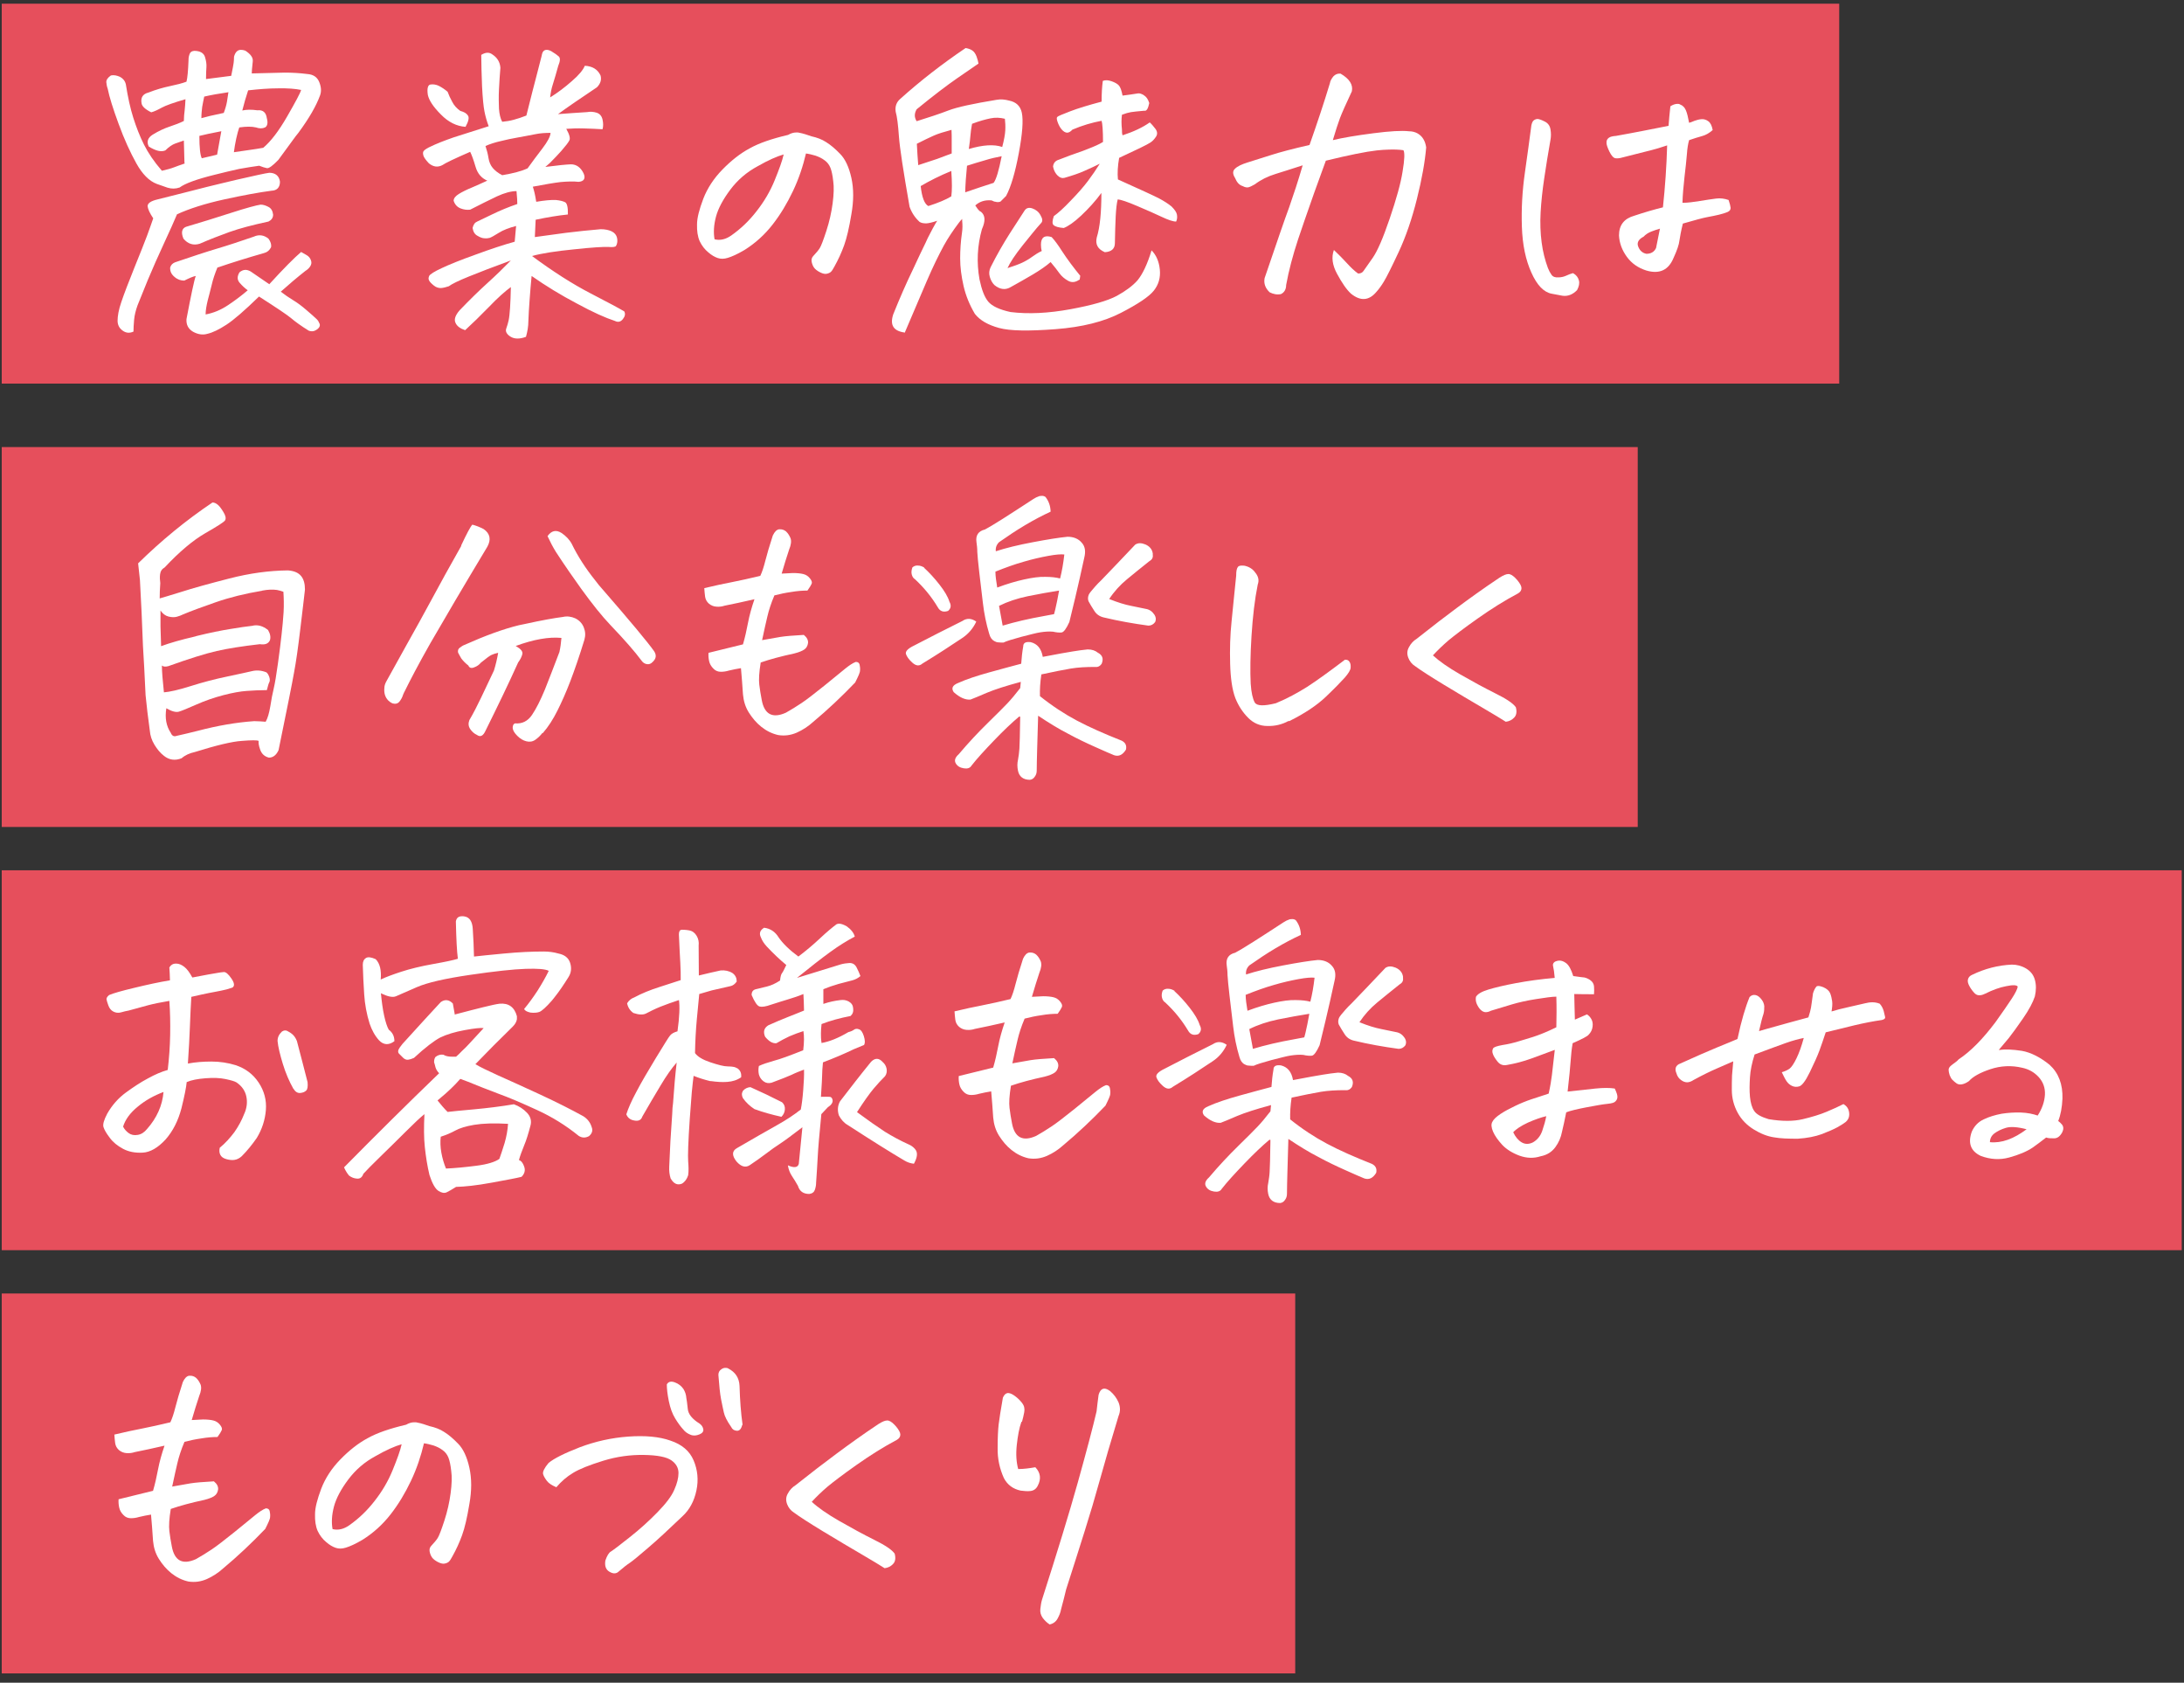
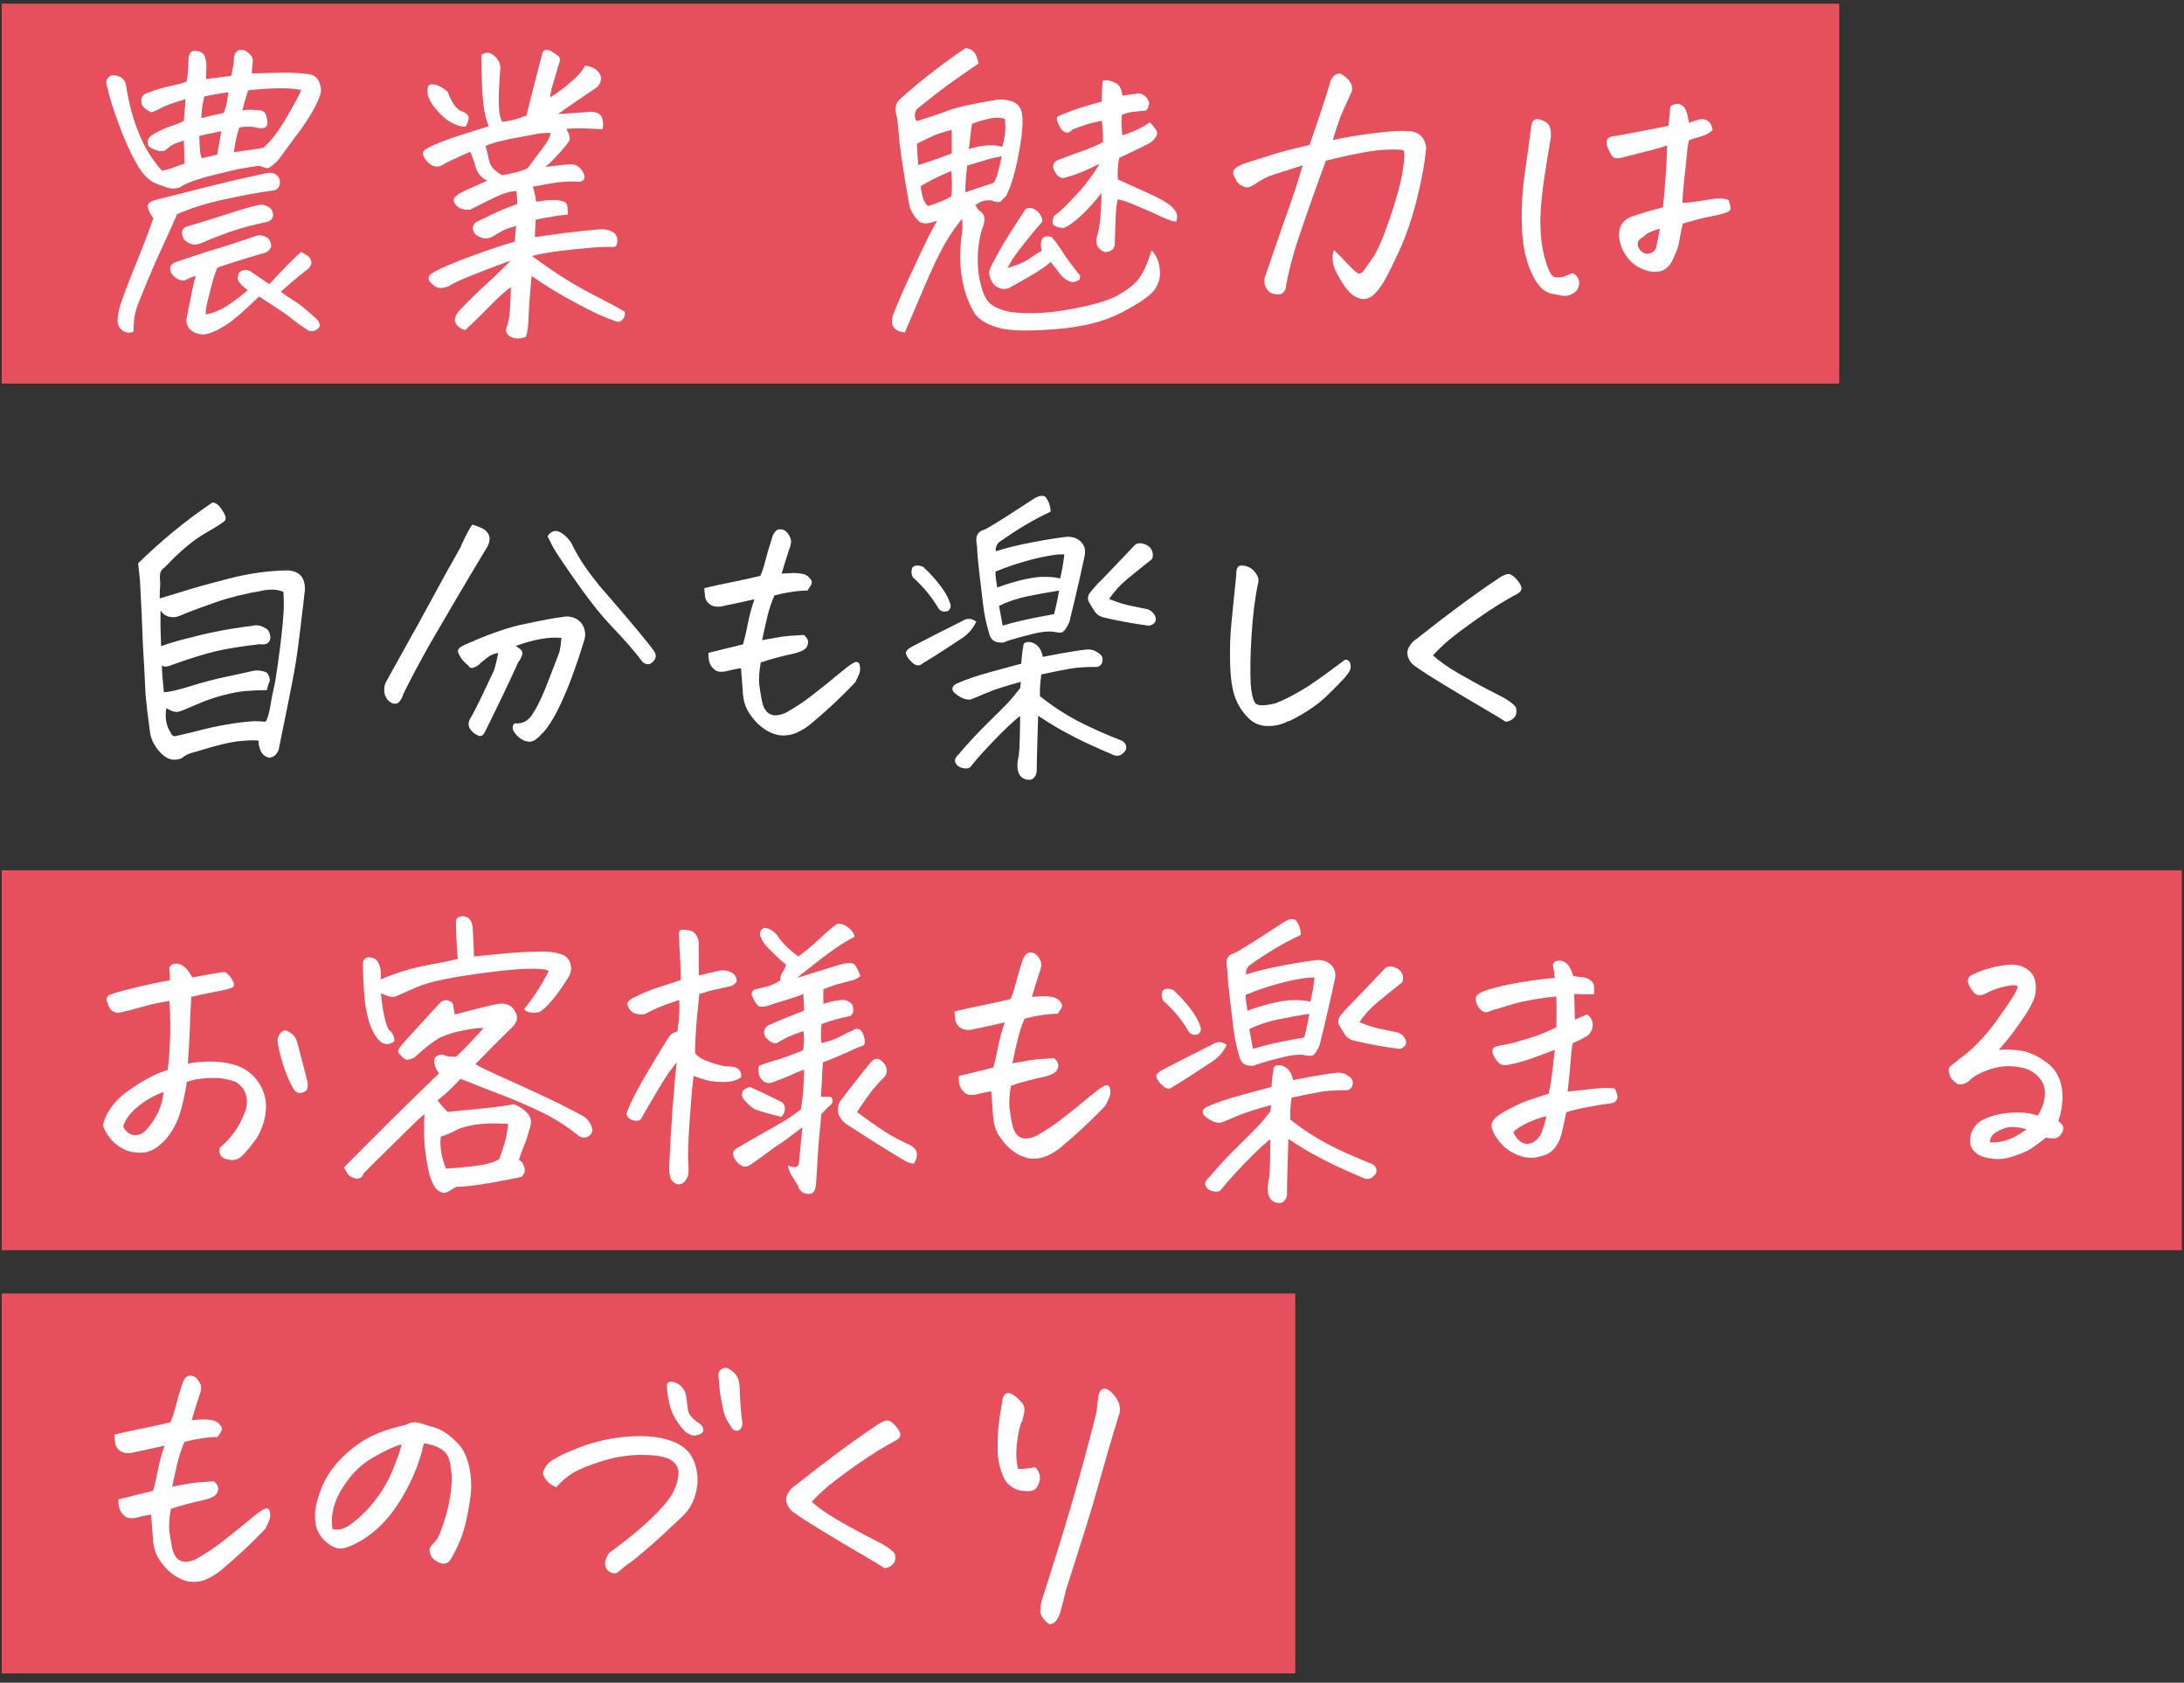
<svg xmlns="http://www.w3.org/2000/svg" width="222" height="171" viewBox="0 0 222 171" fill="none">
  <rect x="0" y="0" width="222" height="171" fill="#333333" stroke="none" />
  <path d="M131.657 131.448H0.176V170.053H131.657V131.448Z" fill="#E64F5C" />
  <path d="M186.953 0.376H0.176V38.981H186.953V0.376Z" fill="#E64F5C" />
  <path d="M19.427 144.31L20.635 144.248C21.065 144.248 21.434 144.288 21.68 144.35C21.946 144.411 22.171 144.555 22.355 144.781C22.54 145.006 22.601 145.19 22.54 145.334C22.478 145.477 22.335 145.723 22.11 146.03C21.618 146.03 21.065 146.07 20.471 146.173C19.878 146.255 19.304 146.377 18.751 146.521C18.403 147.34 18.178 148.057 18.034 148.672C17.891 149.286 17.707 150.085 17.502 151.068L19.366 150.74C19.878 150.658 20.676 150.596 21.741 150.535C22.069 150.801 22.192 151.068 22.171 151.355C22.13 151.641 22.007 151.866 21.803 152.01C21.598 152.153 21.27 152.297 20.779 152.42C19.447 152.706 18.3 153.013 17.358 153.341C17.195 154.344 17.154 155.082 17.215 155.594C17.276 156.106 17.358 156.597 17.461 157.13C17.727 158.604 18.546 159.055 19.918 158.441C20.43 158.154 20.963 157.826 21.516 157.458C22.069 157.089 22.827 156.495 23.851 155.676C24.854 154.857 25.55 154.283 25.96 153.956C26.37 153.628 26.697 153.403 27.025 153.28C27.25 153.28 27.373 153.381 27.414 153.566C27.455 153.75 27.476 153.955 27.455 154.16C27.455 154.365 27.271 154.754 26.963 155.369C25.591 156.802 24.158 158.154 22.683 159.383C22.192 159.833 21.618 160.201 21.024 160.468C20.41 160.734 19.796 160.816 19.14 160.714C18.505 160.57 17.932 160.283 17.42 159.874C16.908 159.464 16.498 158.973 16.15 158.42C15.802 157.867 15.618 157.253 15.556 156.577C15.495 155.676 15.433 154.795 15.351 153.915C14.962 153.976 14.553 154.057 14.123 154.16C13.856 154.242 13.59 154.283 13.303 154.283C13.017 154.283 12.75 154.181 12.546 153.956C12.32 153.73 12.177 153.484 12.116 153.198C12.054 152.911 12.034 152.644 12.054 152.358C13.222 152.071 14.389 151.784 15.556 151.498C15.761 150.801 15.925 150.064 16.068 149.307C16.212 148.549 16.437 147.749 16.724 146.91C15.597 147.176 14.594 147.381 13.693 147.566C13.447 147.648 13.181 147.688 12.873 147.668C12.566 147.647 12.32 147.545 12.095 147.361C11.87 147.156 11.747 146.93 11.706 146.644C11.665 146.357 11.645 146.07 11.624 145.784C12.648 145.538 13.59 145.334 14.45 145.17C15.31 145.006 16.273 144.78 17.317 144.535C17.502 144.146 17.666 143.654 17.829 142.999C17.993 142.364 18.239 141.504 18.587 140.439C18.771 140.05 18.976 139.845 19.222 139.804H19.345C19.55 139.804 19.734 139.865 19.918 140.009C20.123 140.193 20.267 140.418 20.39 140.705C20.492 140.991 20.451 141.38 20.246 141.872C20 142.589 19.755 143.409 19.488 144.31H19.427Z" fill="white" />
  <path d="M43.102 146.644C42.795 147.955 42.364 149.245 41.771 150.494C41.177 151.743 40.501 152.87 39.702 153.894C38.903 154.918 37.941 155.799 36.814 156.495C36.118 156.905 35.565 157.15 35.156 157.273C34.766 157.396 34.439 157.397 34.132 157.294C33.824 157.192 33.497 157.007 33.148 156.7C32.8 156.413 32.514 156.045 32.288 155.574C32.084 155.103 32.002 154.53 32.022 153.874C32.022 153.219 32.247 152.359 32.657 151.273C33.067 150.208 33.722 149.204 34.603 148.303C35.483 147.402 36.405 146.665 37.367 146.153C38.309 145.621 39.62 145.17 41.279 144.781C41.566 144.617 41.832 144.535 42.098 144.535H42.283C42.61 144.597 42.856 144.658 43.04 144.719C43.225 144.781 43.429 144.842 43.655 144.924C44.208 145.047 44.72 145.231 45.15 145.518C45.58 145.784 46.051 146.174 46.563 146.706C47.075 147.218 47.464 148.037 47.71 149.143C47.956 150.249 47.956 151.478 47.71 152.85C47.484 154.222 47.239 155.267 46.972 156.004C46.706 156.741 46.379 157.458 45.989 158.154C45.846 158.42 45.744 158.584 45.641 158.686C45.539 158.789 45.395 158.85 45.211 158.891C45.047 158.932 44.822 158.892 44.535 158.748C44.249 158.605 44.044 158.441 43.921 158.277C43.798 158.113 43.716 157.888 43.675 157.683C43.634 157.458 43.675 157.274 43.819 157.11C44.126 156.782 44.351 156.515 44.494 156.29C44.638 156.065 44.863 155.471 45.17 154.529C45.477 153.587 45.682 152.666 45.805 151.744C45.928 150.823 45.949 150.065 45.867 149.491C45.805 148.897 45.703 148.426 45.58 148.119C45.457 147.812 45.252 147.545 44.986 147.361C44.72 147.156 44.413 147.013 44.064 146.89C43.716 146.788 43.389 146.706 43.061 146.665L43.102 146.644ZM33.804 155.389C34.377 155.533 34.951 155.389 35.504 155C36.466 154.324 37.326 153.505 38.084 152.522C38.842 151.56 39.456 150.515 39.907 149.409C40.358 148.303 40.685 147.423 40.828 146.767C40.173 146.951 39.272 147.34 38.166 147.975C37.06 148.569 36.139 149.368 35.401 150.351C34.664 151.334 34.172 152.255 33.947 153.095C33.722 153.955 33.681 154.713 33.804 155.389Z" fill="white" />
  <path d="M56.537 151.129C56.106 150.945 55.779 150.74 55.594 150.494C55.41 150.248 55.267 150.023 55.205 149.798C55.144 149.573 55.328 149.184 55.758 148.672C56.291 148.221 57.356 147.688 58.933 147.074C60.51 146.48 62.148 146.112 63.848 145.989C65.548 145.866 67.002 145.988 68.149 146.398C69.316 146.787 70.094 147.443 70.504 148.406C70.913 149.368 71.016 150.392 70.791 151.457C70.565 152.542 70.094 153.423 69.357 154.099C67.964 155.43 66.797 156.515 65.855 157.314C64.913 158.133 64.299 158.625 64.032 158.809C63.745 158.993 63.377 159.281 62.926 159.67C62.66 159.936 62.353 159.956 61.964 159.731C61.575 159.506 61.452 159.137 61.534 158.584C61.697 158.113 61.882 157.785 62.107 157.662C62.332 157.519 62.967 157.048 63.991 156.229C65.036 155.41 65.978 154.55 66.838 153.669C67.698 152.788 68.272 152.031 68.538 151.396C68.825 150.761 68.968 150.187 68.968 149.696C68.968 149.184 68.743 148.754 68.251 148.406C67.76 148.058 66.817 147.873 65.445 147.853C64.073 147.832 62.701 148.016 61.308 148.446C59.916 148.876 58.892 149.286 58.257 149.675C57.602 150.064 57.049 150.555 56.557 151.129H56.537ZM67.78 140.685C67.944 140.398 68.21 140.337 68.599 140.48C68.988 140.623 69.255 140.848 69.46 141.135C69.644 141.422 69.746 141.749 69.767 142.077C69.808 142.261 69.849 142.61 69.91 143.163C69.951 143.695 70.361 144.207 71.098 144.658C71.323 144.822 71.446 145.006 71.487 145.231C71.528 145.456 71.405 145.641 71.098 145.764C70.791 145.887 70.504 145.928 70.197 145.805C69.889 145.682 69.644 145.518 69.439 145.252C69.173 144.965 68.906 144.596 68.62 144.125C68.333 143.654 68.128 143.08 67.985 142.384C67.841 141.688 67.78 141.114 67.78 140.664V140.685ZM75.44 144.822C75.337 145.231 75.153 145.415 74.887 145.395C74.62 145.374 74.436 145.251 74.334 145.026C73.904 144.411 73.658 143.92 73.576 143.531C73.494 143.142 73.392 142.712 73.289 142.159C73.187 141.626 73.105 140.807 73.023 139.722C73.023 139.456 73.125 139.271 73.351 139.128C73.474 139.046 73.596 139.005 73.719 139.005C73.822 139.005 73.924 139.005 74.026 139.067C74.743 139.436 75.132 140.009 75.173 140.828C75.214 142.302 75.317 143.634 75.481 144.781L75.44 144.822Z" fill="white" />
  <path d="M82.526 152.624C83.12 153.177 84.041 153.833 85.291 154.55C86.54 155.266 87.707 155.901 88.854 156.475C89.981 157.028 90.677 157.498 90.943 157.888C91.066 158.338 91.005 158.706 90.779 158.932C90.554 159.177 90.267 159.321 89.919 159.362C89.51 159.095 88.731 158.625 87.544 157.929C86.356 157.232 85.066 156.474 83.652 155.614C82.239 154.753 81.256 154.119 80.703 153.71C80.376 153.505 80.15 153.218 80.007 152.85C79.864 152.46 79.884 152.112 80.089 151.764C80.273 151.415 80.54 151.129 80.847 150.945C82.444 149.675 83.837 148.61 85.025 147.73C86.212 146.849 87.626 145.825 89.284 144.719C89.674 144.473 89.96 144.35 90.186 144.35C90.227 144.35 90.267 144.35 90.329 144.371C90.554 144.432 90.8 144.637 91.087 144.965C91.373 145.313 91.517 145.579 91.517 145.784C91.517 145.988 91.414 146.173 91.169 146.317C89.817 147.033 88.445 147.894 87.052 148.877C85.659 149.86 84.697 150.596 84.103 151.088C83.529 151.579 82.997 152.091 82.505 152.624H82.526Z" fill="white" />
  <path d="M103.825 144.494C103.6 145.109 103.457 145.907 103.354 146.849C103.252 147.791 103.313 148.61 103.497 149.286C104.071 149.286 104.665 149.205 105.238 149.102C105.771 149.655 105.853 150.29 105.484 150.986C105.32 151.314 105.074 151.477 104.747 151.518C104.419 151.559 104.091 151.519 103.743 151.478C102.985 151.314 102.412 150.905 102.043 150.208C101.613 149.246 101.388 148.242 101.409 147.156C101.409 146.091 101.449 145.293 101.511 144.76C101.572 144.228 101.716 143.326 101.941 142.036C102.064 141.75 102.207 141.606 102.412 141.565C102.596 141.545 102.842 141.627 103.149 141.852C103.457 142.078 103.702 142.323 103.907 142.589C104.112 142.855 104.173 143.163 104.112 143.511C104.05 143.859 103.969 144.166 103.887 144.473L103.825 144.494ZM106.692 165.076C106.426 164.912 106.201 164.687 105.996 164.421C105.791 164.135 105.709 163.827 105.75 163.499C105.791 163.172 105.832 162.844 105.914 162.578C107.45 157.786 108.679 153.792 109.56 150.638C110.44 147.484 111.075 145.088 111.464 143.429C111.526 142.897 111.587 142.324 111.669 141.75C111.792 141.32 111.997 141.115 112.263 141.115C112.427 141.115 112.611 141.196 112.836 141.36C113.225 141.688 113.492 142.057 113.697 142.507C113.881 142.958 113.901 143.429 113.697 143.9C112.918 146.46 112.283 148.631 111.792 150.413C111.3 152.195 110.788 153.915 110.256 155.594C109.723 157.274 109.109 159.24 108.372 161.513C108.208 162.189 108.044 162.865 107.86 163.52C107.798 163.868 107.675 164.176 107.491 164.503C107.307 164.831 107.02 165.015 106.651 165.097L106.692 165.076Z" fill="white" />
  <path d="M18.751 16.595L18.689 14.281C18.382 14.384 18.096 14.486 17.809 14.588C17.522 14.691 17.174 14.917 16.805 15.285C16.375 15.47 15.822 15.325 15.126 14.895C14.88 14.404 15.024 13.995 15.515 13.687C16.109 13.319 16.682 13.053 17.235 12.868C17.788 12.684 18.28 12.499 18.689 12.294C18.689 11.905 18.73 11.558 18.771 11.209C18.812 10.861 18.833 10.493 18.853 10.083C17.645 10.432 16.846 10.718 16.437 10.943C16.027 11.169 15.679 11.332 15.372 11.414C14.757 11.107 14.43 10.8 14.389 10.492C14.286 9.919 14.512 9.551 15.085 9.407C15.863 9.1 16.601 8.895 17.276 8.751C17.952 8.608 18.526 8.465 18.956 8.301C19.058 7.892 19.12 7.195 19.16 6.191C19.16 6.028 19.16 5.823 19.242 5.577C19.304 5.332 19.468 5.188 19.734 5.167C20.348 5.167 20.717 5.393 20.84 5.802C20.963 6.212 21.004 6.54 20.983 6.826C20.963 7.113 20.942 7.503 20.942 8.035C21.68 7.933 22.54 7.83 23.502 7.707C23.646 7.011 23.728 6.56 23.748 6.396C23.768 6.233 23.789 6.007 23.789 5.761C23.912 5.311 24.137 5.065 24.485 5.065C24.629 5.065 24.772 5.086 24.936 5.147C25.468 5.496 25.735 5.843 25.694 6.232C25.653 6.622 25.632 6.889 25.612 7.052C25.612 7.196 25.591 7.339 25.591 7.461C27.045 7.42 28.151 7.4 28.93 7.379C29.687 7.379 30.465 7.421 31.244 7.523C31.838 7.564 32.247 7.83 32.452 8.342C32.657 8.854 32.677 9.284 32.534 9.693C32.145 10.758 31.428 12.008 30.343 13.482C30.24 13.626 30.138 13.749 30.035 13.871C29.134 15.1 28.561 15.879 28.295 16.247C27.721 16.841 27.332 17.128 27.127 17.087C26.922 17.047 26.656 16.964 26.349 16.841C25.755 16.923 25.079 17.026 24.301 17.169C23.543 17.333 22.704 17.538 21.802 17.763C19.98 18.214 18.812 18.644 18.259 19.053C17.85 19.197 17.44 19.196 17.031 19.073L15.925 18.684C15.167 18.398 14.471 17.701 13.856 16.595C13.242 15.489 12.627 14.158 12.054 12.581C11.48 11.025 11.112 9.838 10.948 9.018C10.866 8.793 10.825 8.568 10.805 8.342C10.805 8.117 10.948 7.892 11.276 7.666C11.583 7.605 11.87 7.666 12.197 7.809C12.505 7.973 12.709 8.219 12.791 8.567C12.996 9.858 13.242 11.005 13.549 11.967C13.856 12.93 14.204 13.831 14.634 14.691C15.065 15.552 15.658 16.432 16.457 17.353C16.969 17.231 17.379 17.128 17.686 17.005C17.993 16.883 18.362 16.759 18.833 16.595H18.751ZM13.569 33.696C13.16 33.881 12.791 33.84 12.464 33.594C12.115 33.349 11.952 33 11.952 32.59C11.952 32.14 12.054 31.485 12.341 30.665C12.627 29.826 13.057 28.699 13.651 27.224C14.245 25.75 14.675 24.685 14.942 23.968C15.208 23.252 15.413 22.657 15.576 22.186C15.228 21.674 15.044 21.265 15.003 20.957C15.003 20.65 15.331 20.425 16.027 20.261C17.932 19.79 19.591 19.36 21.045 18.991C22.192 18.705 23.175 18.48 24.014 18.275C25.898 17.845 27.004 17.599 27.373 17.558C28.008 17.558 28.377 17.886 28.458 18.459C28.458 19.053 28.151 19.361 27.598 19.381C26.349 19.545 24.772 19.831 22.806 20.261C20.84 20.692 19.242 21.204 17.993 21.777C17.686 22.494 17.256 23.477 16.662 24.746C16.068 26.016 15.536 27.245 15.024 28.453C14.532 29.662 14.184 30.522 13.979 31.034C13.795 31.546 13.672 32.037 13.631 32.508C13.59 32.98 13.569 33.369 13.569 33.696ZM22.11 27.163C21.843 27.798 21.639 28.413 21.516 28.965C21.372 29.518 21.25 30.051 21.106 30.563C20.983 31.075 20.901 31.546 20.901 31.955C21.68 31.812 22.437 31.505 23.175 31.013C23.912 30.522 24.588 30.01 25.182 29.498C24.895 29.294 24.629 29.048 24.362 28.74C24.096 28.433 24.096 28.085 24.342 27.675C24.711 27.368 25.079 27.348 25.489 27.593L27.373 28.883C28.848 27.265 29.933 26.18 30.609 25.606C30.793 25.709 30.977 25.812 31.182 25.934C31.387 26.057 31.53 26.222 31.612 26.467C31.694 26.693 31.653 26.897 31.51 27.101C31.367 27.306 31.203 27.43 31.039 27.532C30.158 28.229 29.339 28.925 28.54 29.641C28.97 29.969 29.38 30.256 29.79 30.501C30.199 30.747 30.65 31.075 31.121 31.484C31.592 31.894 31.96 32.202 32.206 32.447C32.329 32.57 32.411 32.714 32.493 32.918C32.554 33.103 32.472 33.307 32.206 33.491C31.94 33.676 31.674 33.717 31.367 33.594C30.609 33.123 30.015 32.693 29.605 32.344C29.196 31.996 28.09 31.26 26.328 30.133C24.874 31.547 23.768 32.509 23.011 33C22.253 33.492 21.618 33.799 21.086 33.921C20.615 34.065 20.123 33.984 19.632 33.717C19.14 33.431 18.915 33 18.956 32.426C19.181 31.259 19.365 30.297 19.529 29.539C19.693 28.761 19.816 28.27 19.898 28.044C19.652 28.085 19.263 28.249 18.73 28.515C18.382 28.515 18.055 28.413 17.747 28.146C17.42 27.88 17.276 27.573 17.297 27.183C17.379 26.917 17.543 26.754 17.809 26.651C19.55 26.058 20.983 25.586 22.089 25.258C23.195 24.931 24.424 24.521 25.796 24.05C26.328 23.805 26.84 23.887 27.291 24.255C27.516 24.563 27.598 24.849 27.557 25.115C27.393 25.443 27.168 25.628 26.861 25.709C25.141 26.201 23.564 26.692 22.13 27.183L22.11 27.163ZM26.492 20.794C26.779 20.794 27.045 20.896 27.312 21.039C27.578 21.183 27.721 21.45 27.762 21.818C27.762 22.146 27.578 22.371 27.291 22.514C25.673 22.863 24.342 23.211 23.318 23.579C22.294 23.948 21.29 24.337 20.307 24.767C19.652 24.972 19.099 24.788 18.648 24.255C18.382 23.621 18.485 23.21 18.915 23.046C20.369 22.616 21.905 22.145 23.482 21.633C25.059 21.121 26.083 20.856 26.492 20.794ZM22.478 13.339C21.495 13.524 20.758 13.688 20.266 13.81C20.266 14.998 20.348 15.756 20.512 16.083L22.069 15.715L22.499 13.318L22.478 13.339ZM23.256 9.366C22.273 9.51 21.454 9.653 20.758 9.816C20.676 10.185 20.615 10.534 20.553 10.861C20.512 11.21 20.471 11.578 20.471 12.008C20.881 11.886 21.639 11.701 22.744 11.475C22.908 11.045 23.011 10.677 23.072 10.328C23.134 9.98 23.175 9.673 23.216 9.386L23.256 9.366ZM23.768 15.469C24.322 15.387 24.854 15.306 25.325 15.244C25.796 15.183 26.288 15.1 26.759 15.018C27.516 14.384 28.336 13.319 29.196 11.823C30.056 10.328 30.527 9.449 30.609 9.141C30.015 9.019 29.237 8.957 28.274 8.977C27.332 8.977 26.308 9.059 25.223 9.181C24.997 9.878 24.793 10.554 24.629 11.229C25.059 11.127 25.571 11.127 26.165 11.209C26.718 11.148 27.045 11.414 27.127 12.028C27.25 12.479 27.189 12.807 26.943 12.95C26.677 13.073 26.369 13.073 26.021 12.95C25.591 12.848 25.038 12.848 24.322 12.95C24.219 13.237 24.117 13.605 24.014 14.076C23.912 14.547 23.83 15.019 23.768 15.51V15.469Z" fill="white" />
  <path d="M54.509 20.507C55.349 20.364 56.004 20.303 56.496 20.323C56.926 20.364 57.233 20.446 57.438 20.548C57.643 20.651 57.745 21.081 57.724 21.797C56.7 21.9 55.615 22.085 54.448 22.33L54.366 24.091L57.52 23.661C58.687 23.518 59.854 23.395 61.063 23.292C61.513 23.292 61.902 23.374 62.189 23.517C62.476 23.661 62.66 23.887 62.722 24.173C62.783 24.46 62.763 24.747 62.619 24.992C62.558 25.095 62.291 25.135 61.841 25.094C61.37 25.074 60.203 25.136 58.339 25.34C56.455 25.525 55.042 25.75 54.079 26.016C56.209 27.593 58.196 28.863 60.018 29.805C61.841 30.747 62.988 31.362 63.459 31.648C63.582 31.894 63.541 32.14 63.316 32.426C63.09 32.713 62.824 32.775 62.496 32.611C61.554 32.304 60.264 31.73 58.646 30.849C57.008 29.989 55.472 29.048 54.038 28.044C53.956 28.843 53.895 29.662 53.833 30.481C53.772 31.301 53.731 31.997 53.71 32.59C53.71 33.184 53.608 33.717 53.465 34.229C52.809 34.475 52.277 34.454 51.888 34.208C51.499 33.963 51.355 33.676 51.458 33.389C51.56 33.103 51.642 32.836 51.703 32.549C51.765 32.263 51.806 31.853 51.847 31.279C51.888 30.706 51.908 30.01 51.929 29.17C51.335 29.601 50.577 30.276 49.696 31.197C48.816 32.099 47.996 32.898 47.28 33.553C46.788 33.39 46.44 33.144 46.297 32.795C46.133 32.447 46.297 32.017 46.727 31.525C47.751 30.46 48.693 29.539 49.553 28.76C50.413 27.982 51.212 27.205 51.929 26.467C50.126 27.123 48.713 27.675 47.648 28.105C46.583 28.535 45.928 28.863 45.621 29.088C45.334 29.191 45.068 29.252 44.822 29.272C44.576 29.272 44.331 29.211 44.085 29.006C43.839 28.802 43.675 28.638 43.614 28.494C43.532 28.351 43.552 28.208 43.634 28.023C43.737 27.86 44.146 27.594 44.904 27.245C45.641 26.897 46.788 26.426 48.345 25.873C49.901 25.3 51.212 24.87 52.318 24.562L52.461 22.965C51.744 23.15 51.15 23.375 50.7 23.661C50.249 23.948 49.942 24.112 49.778 24.173C49.614 24.214 49.451 24.235 49.246 24.214C49.061 24.214 48.816 24.132 48.549 23.968C48.263 23.825 48.099 23.558 48.037 23.169C48.119 22.821 48.263 22.617 48.508 22.514C48.734 22.412 49.246 22.166 50.044 21.777C50.843 21.388 51.683 21.04 52.584 20.732C52.584 20.466 52.563 20.036 52.502 19.421C51.949 19.421 51.273 19.606 50.516 19.954C49.737 20.323 48.836 20.774 47.792 21.306C47.464 21.347 47.157 21.306 46.829 21.183C46.461 21.04 46.235 20.774 46.112 20.405C46.112 20.139 46.317 19.913 46.645 19.708C46.972 19.504 47.423 19.279 47.976 19.053C48.529 18.808 49.061 18.583 49.532 18.357C48.959 18.112 48.549 17.661 48.345 16.964C48.14 16.268 47.956 15.756 47.792 15.428C46.993 15.777 46.358 16.063 45.887 16.288C45.416 16.514 45.109 16.678 44.965 16.78C44.494 17.026 44.044 16.964 43.593 16.595C43.307 16.288 43.143 16.063 43.061 15.878C42.999 15.694 42.979 15.551 43.02 15.428C43.061 15.306 43.245 15.162 43.552 14.998C44.331 14.609 45.191 14.281 46.133 13.953C47.075 13.646 48.242 13.278 49.676 12.827C49.492 12.356 49.348 11.844 49.246 11.332C49.143 10.82 49.061 9.96 49 8.772C48.959 7.585 48.918 6.52 48.918 5.577C49.348 5.311 49.717 5.291 50.024 5.516C50.536 5.844 50.823 6.295 50.864 6.888C50.802 7.585 50.761 8.322 50.72 9.079C50.679 9.837 50.7 10.492 50.72 11.045C50.761 11.598 50.864 12.049 51.048 12.376C51.458 12.335 51.847 12.275 52.215 12.172C52.605 12.07 53.035 11.926 53.506 11.741C53.977 9.837 54.325 8.506 54.53 7.727L55.062 5.659C55.123 5.25 55.287 5.065 55.574 5.065C55.697 5.065 55.861 5.106 56.045 5.208C56.393 5.413 56.639 5.598 56.803 5.741C56.967 5.905 56.946 6.212 56.741 6.703C56.537 7.42 56.373 8.035 56.209 8.526C56.045 9.018 55.963 9.489 55.922 9.898C56.68 9.427 57.417 8.874 58.134 8.239C58.851 7.625 59.281 7.093 59.445 6.683C60.223 6.724 60.755 7.052 61.042 7.666C61.165 8.097 61.042 8.506 60.674 8.874C59.056 9.96 57.724 10.861 56.721 11.598C57.724 11.517 58.708 11.455 59.67 11.393C60.018 11.332 60.325 11.353 60.653 11.455C60.96 11.558 61.165 11.783 61.247 12.151C61.329 12.52 61.329 12.848 61.247 13.134C60.653 13.094 60.018 13.073 59.363 13.052C58.708 13.032 58.093 13.053 57.561 13.093C57.888 13.667 57.991 14.077 57.868 14.281C57.765 14.486 57.479 14.855 57.049 15.346C56.721 15.715 56.332 16.125 55.881 16.575C55.738 16.698 55.595 16.821 55.431 16.964C56.68 16.801 57.54 16.719 58.032 16.698C58.605 16.698 59.035 17.026 59.322 17.619C59.547 18.131 59.363 18.439 58.81 18.479C58.298 18.418 57.684 18.439 56.987 18.5C56.291 18.582 55.349 18.746 54.161 18.971C54.304 19.401 54.407 19.873 54.489 20.405L54.509 20.507ZM47.321 12.888C46.419 12.827 45.58 12.418 44.822 11.639C44.044 10.861 43.614 10.206 43.491 9.653C43.389 8.998 43.491 8.629 43.757 8.588C44.044 8.547 44.331 8.588 44.617 8.731C44.904 8.875 45.211 9.08 45.498 9.325C45.621 9.653 45.764 9.981 45.969 10.349C46.153 10.718 46.44 11.025 46.788 11.27C47.177 11.373 47.423 11.516 47.566 11.741C47.71 11.946 47.628 12.335 47.321 12.888ZM49.348 14.834C49.492 15.264 49.594 15.674 49.655 16.063C49.717 16.453 49.86 16.8 50.085 17.066C50.311 17.333 50.618 17.579 51.048 17.804C52.154 17.62 53.014 17.394 53.629 17.107C54.079 16.473 54.591 15.797 55.123 15.1C55.656 14.404 55.943 13.872 55.963 13.503C55.472 13.503 54.939 13.524 54.366 13.646C53.813 13.749 53.219 13.872 52.625 13.974C52.031 14.077 51.437 14.199 50.884 14.342C50.331 14.465 49.819 14.63 49.348 14.834Z" fill="white" />
-   <path d="M81.932 15.572C81.625 16.883 81.195 18.173 80.601 19.422C80.007 20.671 79.331 21.798 78.532 22.822C77.734 23.846 76.771 24.727 75.644 25.423C74.948 25.832 74.395 26.078 73.986 26.201C73.597 26.324 73.269 26.324 72.962 26.222C72.654 26.119 72.327 25.935 71.979 25.628C71.63 25.341 71.344 24.973 71.118 24.502C70.914 24.031 70.832 23.457 70.852 22.802C70.852 22.146 71.077 21.286 71.487 20.201C71.897 19.136 72.552 18.132 73.433 17.231C74.313 16.33 75.235 15.593 76.197 15.081C77.139 14.548 78.45 14.098 80.109 13.709C80.396 13.545 80.662 13.463 80.928 13.463H81.113C81.44 13.524 81.686 13.585 81.87 13.647C82.055 13.708 82.26 13.77 82.485 13.852C83.038 13.975 83.55 14.159 83.98 14.446C84.41 14.712 84.881 15.101 85.393 15.634C85.905 16.146 86.294 16.965 86.54 18.071C86.786 19.177 86.786 20.406 86.54 21.778C86.315 23.15 86.069 24.195 85.803 24.932C85.536 25.669 85.209 26.386 84.82 27.082C84.676 27.348 84.574 27.512 84.471 27.614C84.369 27.716 84.226 27.778 84.041 27.819C83.877 27.86 83.652 27.819 83.365 27.676C83.079 27.532 82.874 27.369 82.751 27.205C82.628 27.041 82.546 26.816 82.505 26.611C82.464 26.386 82.505 26.202 82.649 26.038C82.956 25.71 83.181 25.443 83.325 25.218C83.468 24.993 83.693 24.399 84 23.457C84.308 22.515 84.512 21.593 84.635 20.672C84.758 19.75 84.779 18.992 84.697 18.419C84.635 17.825 84.533 17.354 84.41 17.047C84.287 16.74 84.082 16.473 83.816 16.289C83.55 16.084 83.243 15.941 82.894 15.818C82.546 15.716 82.219 15.634 81.891 15.593L81.932 15.572ZM72.634 24.317C73.207 24.46 73.781 24.317 74.334 23.928C75.296 23.252 76.156 22.433 76.914 21.45C77.672 20.487 78.286 19.443 78.737 18.337C79.188 17.231 79.515 16.35 79.659 15.695C79.003 15.879 78.102 16.268 76.996 16.903C75.89 17.497 74.969 18.296 74.231 19.279C73.494 20.262 73.003 21.183 72.777 22.023C72.552 22.883 72.511 23.641 72.634 24.317Z" fill="white" />
  <path d="M92.008 33.799C90.82 33.656 90.431 33.042 90.799 31.936C91.434 30.359 92.09 28.843 92.786 27.41C93.319 26.242 93.769 25.321 94.097 24.645C94.179 24.46 94.24 24.317 94.302 24.194C94.67 23.477 94.977 22.883 95.264 22.433C94.793 22.597 94.445 22.678 94.179 22.699C93.912 22.699 93.687 22.679 93.482 22.556C93.011 22.126 92.684 21.634 92.458 21.02C91.823 17.395 91.455 15.019 91.373 13.852C91.291 12.684 91.189 11.865 91.045 11.353C90.963 10.82 91.127 10.37 91.516 10.043C93.544 8.22 95.756 6.5 98.152 4.882C98.418 4.923 98.643 5.004 98.828 5.127C99.012 5.25 99.155 5.455 99.258 5.721C99.36 5.987 99.421 6.234 99.463 6.459C99.073 6.725 98.357 7.217 97.292 7.954C96.227 8.691 94.855 9.736 93.175 11.108C92.929 11.538 92.929 11.927 93.175 12.316C94.424 11.927 95.489 11.578 96.391 11.23C97.292 10.882 98.93 10.534 101.285 10.145C101.715 10.063 102.145 10.104 102.596 10.227C103.292 10.37 103.722 10.78 103.866 11.456C104.03 12.234 103.927 13.606 103.558 15.572C103.19 17.538 102.76 18.992 102.268 19.914L101.695 20.487C101.695 20.487 101.449 20.59 101.224 20.508C101.101 20.508 100.958 20.447 100.794 20.365C100.138 20.303 99.585 20.467 99.135 20.877C99.299 21.143 99.442 21.327 99.585 21.45L99.729 21.532C100.159 21.901 100.179 22.474 99.811 23.293C99.34 24.972 99.258 26.672 99.565 28.393C99.79 29.458 100.077 30.215 100.466 30.666C100.855 31.116 101.592 31.464 102.719 31.71C104.542 31.935 106.569 31.833 108.801 31.424C111.034 31.014 112.59 30.563 113.512 30.072C114.413 29.58 115.13 29.048 115.621 28.495C116.133 27.88 116.625 26.857 117.055 25.444C117.526 25.915 117.813 26.57 117.894 27.389C117.976 28.208 117.772 28.925 117.28 29.54C116.789 30.154 115.683 30.891 113.942 31.792C112.201 32.693 109.989 33.246 107.286 33.451C104.582 33.656 102.678 33.635 101.551 33.328C100.425 33.021 99.606 32.55 99.094 31.895C98.561 30.994 98.172 30.052 97.947 29.069C97.722 28.086 97.599 27.143 97.599 26.263C97.599 25.382 97.66 24.502 97.783 23.662C97.845 23.252 97.845 22.863 97.804 22.454V22.249C97.66 22.392 97.537 22.535 97.435 22.679C96.882 23.416 96.37 24.174 95.94 24.952C95.428 25.894 94.834 27.102 94.199 28.577C93.564 30.051 92.827 31.792 91.987 33.758L92.008 33.799ZM93.339 16.781C94.281 16.474 94.916 16.269 95.264 16.146C95.612 16.023 96.083 15.839 96.739 15.593V14.159C96.739 13.913 96.739 13.606 96.718 13.197C95.96 13.402 95.346 13.585 94.895 13.79C94.445 13.995 93.871 14.262 93.196 14.61C93.237 15.388 93.278 16.125 93.339 16.801V16.781ZM93.585 18.89C93.708 20.057 93.974 20.733 94.363 20.938C95.387 20.61 96.165 20.282 96.698 19.955C96.78 19.381 96.78 18.521 96.698 17.374C95.551 17.845 94.527 18.357 93.585 18.91V18.89ZM101.797 15.879C101.265 15.981 100.691 16.105 100.118 16.289C99.544 16.453 98.93 16.637 98.295 16.842C98.193 17.845 98.131 18.746 98.111 19.545C99.217 19.156 100.179 18.849 100.998 18.583C101.265 18.235 101.531 17.333 101.818 15.879H101.797ZM101.879 14.917C102.063 14.22 102.166 13.647 102.186 13.238C102.207 12.828 102.186 12.418 102.145 12.07C101.654 11.947 101.162 11.926 100.671 12.029C100.179 12.131 99.565 12.295 98.807 12.582C98.725 13.032 98.664 13.442 98.643 13.77C98.623 14.098 98.561 14.548 98.479 15.142C99.933 14.712 101.06 14.65 101.879 14.937V14.917ZM109.723 28.413C109.313 28.7 108.945 28.741 108.576 28.536C108.207 28.331 107.921 28.085 107.695 27.778C107.47 27.471 107.183 27.081 106.794 26.631C106.323 27.04 105.729 27.45 104.972 27.901C104.214 28.351 103.477 28.761 102.78 29.15C102.227 29.498 101.654 29.437 101.08 28.966C100.855 28.741 100.712 28.474 100.609 28.126C100.507 27.778 100.548 27.471 100.691 27.164C101.326 25.894 101.982 24.767 102.616 23.764C103.272 22.76 103.784 21.962 104.152 21.389C104.337 21.123 104.603 21.061 104.951 21.184C105.299 21.307 105.586 21.532 105.77 21.88C105.975 22.228 105.996 22.474 105.852 22.638C105.709 22.802 105.566 22.965 105.402 23.15C105.238 23.334 104.767 23.928 103.968 24.911C103.169 25.914 102.657 26.693 102.412 27.246C103.046 27.041 103.558 26.857 103.907 26.693C104.255 26.529 104.603 26.324 104.91 26.099C105.217 25.874 105.545 25.669 105.893 25.505C105.832 25.3 105.811 25.075 105.811 24.85C105.811 24.113 106.2 23.867 106.897 24.092C107.204 24.419 107.552 24.89 107.941 25.505C108.515 26.386 109.15 27.225 109.805 28.024L109.743 28.454L109.723 28.413ZM116.83 10.432C116.707 11.046 116.543 11.312 116.318 11.251C115.662 11.312 115.212 11.353 114.966 11.394C114.72 11.435 114.413 11.518 114.044 11.661C113.983 12.111 113.983 12.623 114.044 13.156C114.044 13.361 114.044 13.566 114.106 13.75C115.232 13.381 116.154 12.951 116.87 12.439C117.075 12.623 117.26 12.849 117.464 13.115C117.649 13.381 117.669 13.647 117.505 13.893C117.342 14.139 117.157 14.344 116.932 14.487C116.625 14.692 115.58 15.203 113.758 16.043C113.614 16.862 113.573 17.6 113.635 18.235C115.908 19.259 117.301 19.894 117.813 20.16C118.304 20.426 118.734 20.692 119.082 20.979C119.41 21.306 119.594 21.573 119.635 21.819C119.676 22.065 119.656 22.29 119.553 22.515C119.226 22.515 118.755 22.351 118.099 22.044C117.444 21.737 116.625 21.368 115.601 20.938C114.597 20.508 113.921 20.282 113.614 20.262C113.512 20.651 113.45 21.224 113.409 21.982C113.368 22.76 113.348 23.661 113.327 24.706C113.327 25.279 112.979 25.587 112.303 25.628C111.587 25.321 111.32 24.829 111.484 24.133C111.812 23.088 111.955 21.573 111.955 19.607C111.341 20.447 110.645 21.204 109.907 21.901C109.17 22.597 108.556 23.006 108.126 23.17C107.614 23.129 107.265 23.027 107.102 22.884C106.938 22.741 106.958 22.433 107.122 21.962C107.552 21.655 108.126 21.143 108.842 20.385C109.58 19.627 110.153 18.971 110.583 18.398C111.013 17.824 111.423 17.231 111.791 16.637C111.361 16.862 110.849 17.088 110.255 17.354C109.682 17.62 108.986 17.846 108.207 18.071C107.982 18.132 107.736 18.071 107.491 17.825C107.306 17.64 107.183 17.416 107.102 17.17L107.04 16.924C107.081 16.555 107.286 16.33 107.634 16.228C108.392 15.921 109.211 15.633 110.092 15.326L110.563 15.142C111.198 14.896 111.73 14.671 112.119 14.425C112.119 13.258 112.058 12.541 111.976 12.275C110.993 12.459 110.01 12.746 109.006 13.176C108.822 13.381 108.638 13.483 108.474 13.483C108.31 13.483 108.105 13.381 107.9 13.135C107.736 12.93 107.614 12.705 107.511 12.418C107.409 12.131 107.388 11.968 107.47 11.886C107.532 11.804 107.982 11.619 108.781 11.312C109.58 11.005 110.665 10.677 111.976 10.329C111.976 9.51 112.017 8.814 112.099 8.22C112.365 8.117 112.652 8.138 113 8.261C113.348 8.384 113.594 8.527 113.737 8.691C113.88 8.855 114.003 9.182 114.106 9.715C114.433 9.674 114.72 9.633 115.007 9.592C115.294 9.551 115.519 9.51 115.683 9.49C115.846 9.469 116.051 9.53 116.297 9.694C116.543 9.858 116.707 10.104 116.809 10.452L116.83 10.432Z" fill="white" />
  <path d="M135.487 14.24C136.49 13.995 137.842 13.77 139.583 13.544C141.303 13.319 142.511 13.258 143.208 13.339C143.556 13.339 143.843 13.421 144.068 13.544C144.559 13.811 144.867 14.281 144.969 14.977C144.846 16.431 144.539 18.172 144.027 20.22C143.515 22.268 142.9 24.05 142.184 25.586C141.467 27.122 140.955 28.146 140.668 28.617C140.381 29.088 140.115 29.436 139.91 29.661C139.153 30.562 138.292 30.625 137.33 29.846C136.859 29.416 136.408 28.741 135.917 27.839C135.425 26.938 135.323 26.14 135.589 25.402C136.081 25.873 136.531 26.323 136.92 26.753C137.309 27.183 137.678 27.532 138.047 27.798C138.292 27.798 138.477 27.717 138.6 27.532C138.723 27.348 139.03 26.918 139.521 26.221C140.013 25.525 140.586 24.194 141.262 22.207C141.938 20.221 142.388 18.623 142.573 17.414C142.778 16.206 142.798 15.49 142.655 15.264C142.225 15.203 141.733 15.183 141.16 15.203C140.791 15.203 140.402 15.245 139.951 15.285C138.845 15.408 137.125 15.756 134.77 16.329C134.34 17.517 133.951 18.582 133.603 19.544C132.865 21.633 132.312 23.232 131.944 24.337C131.411 25.955 131.002 27.491 130.735 28.965C130.735 29.395 130.551 29.724 130.203 29.887C129.793 29.969 129.425 29.887 129.056 29.702C128.626 29.293 128.442 28.822 128.544 28.269C129.773 24.665 130.592 22.269 131.043 21.06C131.473 19.832 131.944 18.418 132.415 16.8C131.35 17.149 130.428 17.436 129.65 17.681C128.851 17.927 128.155 18.275 127.561 18.725C127.274 18.889 127.069 18.991 126.906 19.032C126.742 19.073 126.537 19.032 126.312 18.909C125.964 18.807 125.718 18.521 125.533 18.07C125.288 17.681 125.288 17.374 125.533 17.148C125.779 16.903 126.209 16.698 126.803 16.513C127.397 16.329 128.175 16.084 129.138 15.776C130.08 15.469 131.411 15.121 133.111 14.732C133.889 12.521 134.586 10.431 135.18 8.465C135.22 8.22 135.343 7.994 135.548 7.748C135.732 7.564 135.937 7.482 136.142 7.482H136.265C137.187 8.015 137.555 8.629 137.412 9.284C136.797 10.595 136.388 11.517 136.204 12.008C136.019 12.5 135.773 13.258 135.487 14.22V14.24Z" fill="white" />
  <path d="M159.899 27.758C160.227 27.942 160.411 28.188 160.493 28.495C160.575 28.802 160.493 29.13 160.308 29.478C159.878 29.928 159.366 30.134 158.813 30.052L157.728 29.847C156.929 29.703 156.233 28.986 155.66 27.696C155.086 26.426 154.758 24.89 154.697 23.047C154.636 21.203 154.738 19.381 155.004 17.538C155.27 15.715 155.475 14.118 155.66 12.746C155.721 12.459 155.803 12.296 155.926 12.214C156.049 12.132 156.172 12.091 156.294 12.091C156.417 12.091 156.663 12.172 156.991 12.336C157.339 12.499 157.544 12.767 157.605 13.156C157.667 13.524 157.667 13.872 157.605 14.2C157.359 15.572 157.155 16.883 156.97 18.112C156.786 19.34 156.663 20.487 156.602 21.573C156.54 22.658 156.581 23.682 156.704 24.624C156.827 25.586 157.052 26.446 157.339 27.225C157.441 27.491 157.564 27.717 157.708 27.922C157.851 28.127 158.076 28.208 158.404 28.188C158.732 28.188 158.998 28.106 159.223 28.004C159.448 27.901 159.653 27.819 159.878 27.758H159.899ZM169.033 21.081C169.258 18.992 169.402 16.904 169.463 14.774C168.787 14.999 168.255 15.163 167.907 15.245C167.558 15.327 166.555 15.592 164.916 16.002C164.65 16.084 164.425 16.104 164.22 16.084C164.015 16.063 163.79 15.818 163.585 15.388C163.38 14.958 163.278 14.65 163.299 14.446C163.299 14.241 163.401 14.097 163.544 13.995C163.688 13.892 163.933 13.831 164.261 13.811C165.265 13.626 166.207 13.462 167.108 13.278C168.009 13.093 168.828 12.95 169.606 12.787C169.647 12.213 169.709 11.537 169.791 10.8C170.057 10.636 170.282 10.555 170.508 10.555C170.61 10.555 170.692 10.554 170.774 10.616C171.06 10.718 171.245 10.923 171.368 11.21C171.491 11.496 171.593 11.927 171.695 12.48C171.839 12.439 172.023 12.377 172.248 12.275C172.474 12.193 172.719 12.131 172.945 12.111C173.17 12.09 173.416 12.152 173.641 12.316C173.866 12.479 174.01 12.766 174.092 13.217C173.743 13.524 173.395 13.728 173.006 13.831C172.617 13.933 172.187 14.077 171.695 14.241C171.593 14.589 171.511 15.06 171.47 15.675C171.429 16.289 171.327 17.067 171.224 18.009C171.122 18.951 171.04 19.811 171.02 20.61C171.552 20.61 172.146 20.528 172.781 20.426C173.416 20.323 173.948 20.241 174.419 20.18C174.87 20.118 175.3 20.18 175.709 20.324C175.832 20.672 175.894 20.937 175.914 21.122C175.914 21.306 175.832 21.449 175.587 21.552C175.341 21.654 175.054 21.737 174.726 21.819C174.378 21.901 173.989 21.982 173.539 22.064C173.088 22.146 172.269 22.372 171.06 22.72C170.876 23.457 170.774 24.03 170.712 24.44C170.671 24.849 170.467 25.443 170.118 26.201C169.606 27.45 168.685 27.881 167.354 27.492C166.514 27.225 165.859 26.774 165.367 26.099C164.876 25.423 164.609 24.706 164.568 23.928C164.568 22.863 165.101 22.207 166.125 21.921C167.169 21.573 168.152 21.286 169.074 21.061L169.033 21.081ZM168.746 23.232C168.5 23.293 168.214 23.395 167.886 23.518C167.558 23.641 167.272 23.825 167.067 24.051C166.596 24.296 166.391 24.604 166.493 24.973C166.637 25.423 166.924 25.71 167.354 25.792C167.804 25.792 168.152 25.607 168.337 25.198C168.46 24.624 168.582 23.968 168.726 23.252L168.746 23.232Z" fill="white" />
-   <path d="M166.473 45.432H0.176V84.037H166.473V45.432Z" fill="#E64F5C" />
  <path d="M14.04 57.248C16.396 54.934 18.915 52.866 21.598 51.063C21.802 51.063 21.987 51.166 22.13 51.288C22.294 51.411 22.478 51.658 22.704 52.026C22.929 52.395 22.99 52.661 22.888 52.865C22.806 53.029 22.13 53.46 20.881 54.176C19.632 54.893 18.239 56.061 16.744 57.658C16.457 57.822 16.314 58.047 16.273 58.355C16.232 58.662 16.252 58.948 16.293 59.255C16.252 59.808 16.232 60.341 16.232 60.812C16.478 60.751 17.194 60.525 18.403 60.157C19.611 59.767 21.25 59.317 23.318 58.785C25.386 58.252 27.352 57.986 29.257 57.965C29.872 58.006 30.322 58.19 30.609 58.538C30.875 58.866 30.998 59.317 30.998 59.91C30.916 60.689 30.752 62.02 30.527 63.904C30.302 65.789 30.097 67.263 29.892 68.329C29.708 69.393 29.175 72.035 28.315 76.234C28.09 76.725 27.762 76.992 27.332 76.992C26.861 76.869 26.574 76.582 26.431 76.132C26.308 75.783 26.267 75.517 26.288 75.291C26.144 75.21 25.571 75.21 24.588 75.291C23.584 75.353 21.987 75.742 19.816 76.418C19.263 76.54 18.812 76.745 18.464 77.052C17.809 77.319 17.194 77.237 16.662 76.806C16.293 76.52 15.986 76.151 15.699 75.68C15.413 75.209 15.269 74.738 15.228 74.246C15.044 72.915 14.901 71.707 14.798 70.642C14.757 69.946 14.716 68.983 14.655 67.754C14.614 67.12 14.573 66.424 14.532 65.645C14.45 63.372 14.348 61.14 14.225 58.949C14.163 58.334 14.102 57.761 14.04 57.248ZM26.636 60.033C24.915 60.32 23.338 60.71 21.925 61.202C20.512 61.693 19.406 62.102 18.628 62.429C18.423 62.532 18.198 62.614 17.973 62.675C17.747 62.737 17.461 62.737 17.133 62.656C16.805 62.574 16.539 62.368 16.314 62.041V63.658C16.355 64.744 16.375 65.399 16.375 65.665C17.256 65.338 18.403 65.01 19.816 64.683L20.021 64.621C21.352 64.294 22.478 64.069 23.379 63.925C24.342 63.762 25.079 63.659 25.632 63.597C26.165 63.454 26.718 63.597 27.25 64.028C27.475 64.417 27.537 64.764 27.434 65.072C27.271 65.42 26.943 65.543 26.41 65.462C24.649 65.666 23.195 65.891 22.028 66.157C20.86 66.424 19.222 66.936 17.113 67.694C16.805 67.775 16.601 67.754 16.457 67.632C16.457 68.266 16.539 69.188 16.662 70.356C17.235 70.314 18.157 70.11 19.386 69.721C20.615 69.331 21.864 69.004 23.154 68.737C24.424 68.471 25.243 68.287 25.591 68.206C26.083 68.083 26.595 68.124 27.086 68.329C27.209 68.431 27.291 68.574 27.373 68.799C27.434 69.004 27.455 69.188 27.373 69.332C27.291 69.475 27.23 69.741 27.127 70.13C26.39 70.13 25.694 70.171 25.079 70.213C24.465 70.253 23.646 70.397 22.704 70.642C21.762 70.888 20.819 71.216 19.939 71.606C19.058 71.995 18.464 72.24 18.177 72.322C17.891 72.403 17.461 72.301 16.908 71.974C16.744 72.977 16.908 73.797 17.358 74.472C17.481 74.78 17.686 74.882 17.952 74.779C18.669 74.616 19.386 74.452 20.103 74.267C22.13 73.735 24.035 73.407 25.837 73.284C26.308 73.284 26.697 73.325 27.004 73.346C27.209 72.997 27.352 72.486 27.475 71.79C27.578 71.093 27.701 70.478 27.824 69.966C27.946 69.454 28.09 68.594 28.254 67.406C28.418 66.219 28.54 65.256 28.622 64.478C28.704 63.699 28.786 62.962 28.827 62.205C28.868 61.467 28.848 60.771 28.807 60.136C28.581 60.055 28.377 59.992 28.151 59.952C27.721 59.89 27.23 59.911 26.677 60.014L26.636 60.033Z" fill="white" />
  <path d="M46.87 55.446C47.464 54.177 47.853 53.46 48.017 53.316C48.406 53.419 48.775 53.562 49.164 53.766C49.819 54.217 49.942 54.832 49.532 55.569C47.116 59.584 45.191 62.86 43.737 65.379C42.508 67.55 41.668 69.168 41.177 70.171C41.095 70.315 41.033 70.458 40.972 70.601C40.89 70.868 40.767 71.093 40.603 71.297C40.439 71.502 40.194 71.564 39.907 71.482C39.723 71.4 39.579 71.297 39.456 71.174C39.149 70.847 39.026 70.438 39.067 69.946C39.067 69.66 39.17 69.413 39.313 69.167C39.743 68.389 40.398 67.201 41.3 65.583C42.201 63.965 43.081 62.409 43.901 60.873C44.72 59.337 45.723 57.535 46.891 55.466L46.87 55.446ZM55.144 74.472C54.939 74.739 54.714 74.964 54.427 75.168C54.141 75.373 53.833 75.414 53.506 75.332C53.178 75.251 52.871 75.066 52.584 74.779C52.297 74.493 52.133 74.226 52.113 73.98C52.113 73.735 52.174 73.571 52.359 73.509C53.075 73.571 53.649 73.284 54.079 72.649C54.509 72.014 54.939 71.155 55.39 70.069C55.82 68.984 56.311 67.713 56.864 66.259C56.967 65.809 57.028 65.318 57.069 64.826C55.799 64.704 54.263 64.97 52.42 65.645C52.932 65.932 53.157 66.198 53.096 66.464C53.035 66.731 52.891 67.017 52.666 67.324C51.724 69.413 50.618 71.707 49.369 74.226C49.123 74.779 48.836 74.944 48.468 74.677C48.201 74.555 47.976 74.35 47.792 74.083C47.607 73.797 47.587 73.509 47.71 73.181C48.119 72.485 48.508 71.728 48.898 70.908C49.287 70.089 49.717 69.167 50.208 68.143C50.393 67.549 50.536 66.935 50.638 66.341C50.352 66.403 50.147 66.465 49.983 66.546C49.819 66.608 49.451 66.874 48.877 67.345C48.713 67.55 48.488 67.714 48.201 67.816C47.915 67.939 47.71 67.877 47.607 67.631C47.321 67.406 47.095 67.182 46.891 66.915C46.768 66.711 46.665 66.506 46.563 66.321C46.522 66.117 46.563 65.952 46.727 65.829C46.891 65.707 47.034 65.604 47.198 65.542C49.307 64.6 51.15 63.925 52.748 63.535C52.973 63.494 53.178 63.454 53.342 63.413C55.103 63.024 56.393 62.799 57.212 62.696C57.643 62.594 58.073 62.655 58.482 62.839C58.892 63.044 59.179 63.352 59.342 63.761C59.506 64.171 59.527 64.58 59.404 65.01C58.892 66.69 58.4 68.103 57.97 69.229C57.54 70.356 57.09 71.359 56.66 72.219C56.23 73.08 55.738 73.858 55.164 74.513L55.144 74.472ZM55.656 54.483C56.045 53.93 56.516 53.808 57.069 54.156C57.499 54.443 57.868 54.811 58.114 55.261C58.728 56.531 59.527 57.761 60.51 58.989C60.755 59.317 61.001 59.624 61.267 59.91C62.599 61.446 63.746 62.779 64.667 63.884C65.589 64.99 66.203 65.768 66.49 66.177C66.756 66.587 66.695 66.936 66.347 67.263C66.162 67.468 65.957 67.529 65.732 67.488C65.507 67.447 65.323 67.304 65.2 67.119C64.544 66.239 63.5 65.031 62.046 63.515C61.186 62.614 60.203 61.386 59.076 59.829C58.298 58.744 57.438 57.514 56.516 56.101C56.209 55.61 55.922 55.057 55.656 54.483Z" fill="white" />
  <path d="M79.392 58.294L80.601 58.232C81.031 58.232 81.399 58.273 81.645 58.334C81.911 58.395 82.137 58.54 82.321 58.765C82.505 58.99 82.567 59.175 82.505 59.318C82.444 59.461 82.3 59.707 82.075 60.014C81.584 60.014 81.031 60.055 80.437 60.157C79.843 60.239 79.269 60.362 78.716 60.505C78.368 61.324 78.143 62.042 78 62.656C77.856 63.27 77.672 64.069 77.467 65.052L79.331 64.724C79.843 64.642 80.641 64.581 81.707 64.519C82.034 64.785 82.157 65.052 82.137 65.339C82.096 65.626 81.973 65.851 81.768 65.994C81.563 66.137 81.235 66.281 80.744 66.404C79.413 66.691 78.266 66.997 77.324 67.325C77.16 68.329 77.119 69.066 77.18 69.578C77.242 70.09 77.324 70.582 77.426 71.114C77.692 72.589 78.512 73.04 79.884 72.425C80.396 72.138 80.928 71.811 81.481 71.442C82.034 71.073 82.792 70.479 83.816 69.66C84.819 68.841 85.516 68.268 85.925 67.94C86.335 67.612 86.663 67.387 86.99 67.264C87.216 67.264 87.338 67.366 87.379 67.55C87.42 67.734 87.441 67.939 87.42 68.144C87.42 68.349 87.236 68.739 86.929 69.353C85.557 70.787 84.123 72.138 82.649 73.367C82.157 73.818 81.584 74.186 80.99 74.452C80.375 74.718 79.761 74.8 79.106 74.698C78.471 74.555 77.897 74.268 77.385 73.858C76.873 73.448 76.464 72.957 76.115 72.404C75.767 71.851 75.583 71.237 75.522 70.561C75.46 69.66 75.399 68.78 75.317 67.899C74.928 67.96 74.518 68.042 74.088 68.144C73.822 68.226 73.555 68.267 73.269 68.267C72.982 68.267 72.716 68.165 72.511 67.94C72.286 67.715 72.142 67.469 72.081 67.182C72.019 66.895 71.999 66.629 72.019 66.342C73.187 66.055 74.354 65.769 75.522 65.482C75.726 64.786 75.89 64.049 76.034 63.291C76.177 62.533 76.402 61.734 76.689 60.894C75.562 61.16 74.559 61.366 73.658 61.55C73.412 61.632 73.146 61.673 72.839 61.652C72.531 61.632 72.286 61.529 72.06 61.345C71.835 61.14 71.712 60.915 71.671 60.628C71.63 60.341 71.61 60.055 71.589 59.768C72.613 59.522 73.555 59.318 74.416 59.154C75.276 58.99 76.238 58.765 77.283 58.519C77.467 58.13 77.631 57.638 77.795 56.983C77.959 56.348 78.204 55.488 78.553 54.423C78.737 54.034 78.942 53.829 79.187 53.788H79.31C79.515 53.788 79.699 53.85 79.884 53.993C80.089 54.177 80.232 54.402 80.355 54.689C80.457 54.976 80.416 55.365 80.211 55.856C79.966 56.573 79.72 57.393 79.454 58.294H79.392Z" fill="white" />
  <path d="M99.237 63.168C98.909 63.864 98.438 64.417 97.824 64.827C96.636 65.625 95.284 66.506 93.769 67.428C93.441 67.714 93.114 67.673 92.745 67.346C92.376 67.018 92.171 66.71 92.09 66.465C92.008 66.198 92.274 65.912 92.909 65.605C94.527 64.765 96.165 63.925 97.824 63.106C98.275 62.798 98.746 62.819 99.237 63.168ZM93.933 57.7C94.445 58.171 94.977 58.743 95.489 59.399C96.001 60.054 96.35 60.628 96.513 61.161C96.718 61.529 96.657 61.836 96.37 62.082C95.899 62.245 95.551 62.123 95.326 61.714C94.691 60.649 93.912 59.706 93.011 58.867C92.847 58.764 92.745 58.621 92.683 58.396C92.622 58.17 92.643 57.945 92.745 57.659C92.909 57.515 93.093 57.453 93.318 57.474C93.544 57.474 93.749 57.556 93.953 57.679L93.933 57.7ZM103.599 72.814C102.842 73.449 101.981 74.268 101.039 75.251C100.097 76.234 99.319 77.073 98.746 77.811C98.602 78.056 98.336 78.138 97.967 78.077C97.578 78.015 97.312 77.851 97.148 77.565C96.984 77.278 97.087 76.971 97.455 76.644C98.479 75.435 99.462 74.39 100.405 73.469C101.347 72.547 102.002 71.892 102.391 71.483C102.78 71.073 103.21 70.561 103.702 69.926L103.763 69.291C102.248 69.7 101.101 70.069 100.323 70.397C99.544 70.724 98.991 70.971 98.643 71.094C98.131 71.135 97.558 70.889 96.943 70.336C96.677 69.947 96.82 69.639 97.374 69.414C98.234 69.025 99.299 68.677 100.548 68.329C101.797 67.981 102.883 67.694 103.804 67.448C103.845 66.854 103.907 66.26 104.009 65.687C104.009 65.318 104.275 65.195 104.767 65.257C105.443 65.421 105.852 65.912 105.996 66.752C107.491 66.465 108.515 66.281 109.047 66.199C109.58 66.117 110.092 66.035 110.563 65.994C110.993 65.994 111.341 66.117 111.587 66.322C112.058 66.567 112.201 66.936 111.976 67.469C111.791 67.715 111.566 67.817 111.279 67.776C110.399 67.776 109.58 67.817 108.842 67.94C108.105 68.063 107.101 68.267 105.852 68.534C105.729 69.353 105.688 70.089 105.709 70.745C106.938 71.728 108.187 72.547 109.457 73.223C110.726 73.898 112.262 74.574 114.024 75.271C114.413 75.475 114.536 75.763 114.454 76.173C114.126 76.705 113.737 76.909 113.245 76.746C112.877 76.602 112.242 76.315 111.32 75.906C110.399 75.496 109.457 75.046 108.556 74.555C107.634 74.084 106.63 73.469 105.525 72.732C105.484 74.227 105.443 75.414 105.422 76.254C105.402 77.093 105.381 77.79 105.381 78.302C105.381 78.547 105.32 78.752 105.176 78.937C105.053 79.121 104.89 79.224 104.685 79.245C104.009 79.245 103.599 78.917 103.477 78.323C103.395 77.934 103.395 77.565 103.477 77.217C103.538 76.848 103.599 76.48 103.62 76.091C103.64 75.702 103.681 74.615 103.702 72.834L103.599 72.814ZM106.774 52.006C105.975 52.374 105.115 52.825 104.214 53.358C103.313 53.89 102.432 54.484 101.551 55.099C101.285 55.365 101.183 55.672 101.224 56.02C102.227 55.692 103.477 55.385 104.992 55.099C106.508 54.812 107.675 54.628 108.515 54.546C109.129 54.546 109.621 54.751 109.948 55.14C110.296 55.508 110.378 56.02 110.214 56.676C109.907 58.089 109.6 59.461 109.293 60.751C109.088 61.59 108.883 62.41 108.699 63.209C108.392 63.885 108.125 64.253 107.9 64.274C107.675 64.294 107.388 64.274 107.04 64.192C106.61 64.151 106.2 64.191 105.77 64.253C105.34 64.314 104.685 64.498 103.784 64.724C102.883 64.969 102.289 65.154 102.002 65.298C101.797 65.298 101.613 65.297 101.469 65.277C101.326 65.277 101.203 65.215 101.08 65.154C100.835 65.031 100.65 64.786 100.548 64.397C100.241 63.373 100.036 62.348 99.913 61.304L99.544 58.191C99.421 57.146 99.36 56.45 99.34 56.082C99.34 55.713 99.299 55.385 99.258 55.099C99.155 54.402 99.442 53.971 100.118 53.808C100.405 53.664 101.019 53.296 101.961 52.702C102.903 52.108 103.927 51.432 105.033 50.716C105.217 50.593 105.422 50.491 105.668 50.409C105.75 50.409 105.832 50.388 105.914 50.388C106.057 50.388 106.18 50.429 106.282 50.511C106.61 50.941 106.774 51.412 106.794 51.986L106.774 52.006ZM108.187 56.348C107.859 56.307 107.327 56.347 106.549 56.491C105.77 56.634 104.951 56.819 104.05 57.085C103.169 57.331 102.207 57.679 101.183 58.089C101.183 58.539 101.265 59.092 101.367 59.707C102.35 59.338 103.251 59.071 104.091 58.887C104.931 58.702 105.647 58.6 106.262 58.621C106.876 58.621 107.368 58.682 107.757 58.785C107.941 58.068 108.085 57.249 108.187 56.348ZM107.654 60.014C106.63 60.178 105.586 60.361 104.48 60.587C103.395 60.812 102.412 61.14 101.551 61.57C101.674 62.225 101.797 62.901 101.92 63.577C103.149 63.208 104.541 62.88 106.159 62.594C106.487 62.532 106.815 62.471 107.142 62.41C107.183 62.266 107.224 62.102 107.265 61.939C107.388 61.447 107.511 60.792 107.654 60.014ZM112.754 60.874C113.614 61.222 114.351 61.447 114.986 61.57C115.621 61.693 116.113 61.796 116.481 61.878C116.85 61.939 117.137 62.144 117.362 62.492C117.505 62.737 117.526 62.963 117.423 63.209C117.239 63.455 117.014 63.577 116.727 63.577C115.212 63.372 113.696 63.106 112.16 62.738C111.75 62.635 111.443 62.409 111.238 62.082C111.013 61.733 110.808 61.406 110.645 61.099C110.563 60.873 110.583 60.669 110.665 60.444C110.726 60.3 110.952 60.013 111.32 59.604C111.505 59.399 111.709 59.174 111.955 58.949C112.733 58.15 113.88 56.941 115.396 55.344C115.683 55.159 116.01 55.16 116.42 55.324C116.85 55.508 117.116 55.816 117.178 56.246V56.389C117.219 56.675 117.096 56.88 116.809 57.044C116.01 57.679 115.253 58.293 114.556 58.867C113.86 59.44 113.245 60.115 112.733 60.894L112.754 60.874Z" fill="white" />
  <path d="M130.981 73.264C130.305 73.632 129.588 73.796 128.831 73.776C128.073 73.776 127.418 73.489 126.885 72.957C126.353 72.424 125.902 71.769 125.574 70.95C125.247 70.09 125.083 68.922 125.042 67.448C125.001 65.973 125.042 64.54 125.185 63.168C125.329 61.795 125.472 60.218 125.656 58.498C125.656 58.068 125.697 57.781 125.841 57.597C125.923 57.515 126.045 57.474 126.23 57.474C126.353 57.474 126.496 57.474 126.68 57.536C127.09 57.658 127.418 57.904 127.663 58.273C127.93 58.641 127.991 59.01 127.848 59.399C127.54 60.914 127.336 62.676 127.213 64.642C127.09 66.608 127.069 68.226 127.131 69.476C127.192 70.377 127.336 71.011 127.54 71.38C127.745 71.748 128.462 71.769 129.691 71.462C130.838 70.991 131.882 70.417 132.865 69.803C133.848 69.168 135.118 68.246 136.716 67.038C136.92 67.038 137.064 67.079 137.166 67.243C137.268 67.386 137.309 67.591 137.289 67.837C137.289 68.082 137.064 68.431 136.695 68.861C136.306 69.291 135.671 69.947 134.77 70.807C133.869 71.667 132.62 72.506 131.043 73.285L130.981 73.264Z" fill="white" />
  <path d="M145.666 66.608C146.26 67.161 147.181 67.817 148.43 68.534C149.68 69.251 150.847 69.885 151.994 70.459C153.12 71.012 153.817 71.483 154.083 71.872C154.206 72.323 154.144 72.691 153.919 72.916C153.694 73.162 153.407 73.305 153.059 73.346C152.649 73.08 151.871 72.609 150.683 71.913C149.495 71.217 148.205 70.458 146.792 69.598C145.379 68.738 144.396 68.104 143.843 67.694C143.515 67.489 143.29 67.203 143.147 66.834C143.003 66.445 143.024 66.096 143.229 65.748C143.413 65.4 143.679 65.113 143.986 64.929C145.584 63.659 146.976 62.595 148.164 61.714C149.352 60.833 150.765 59.809 152.424 58.703C152.813 58.457 153.1 58.334 153.325 58.334C153.366 58.334 153.407 58.334 153.469 58.355C153.694 58.416 153.94 58.621 154.226 58.949C154.513 59.297 154.656 59.563 154.656 59.768C154.656 59.973 154.554 60.158 154.308 60.301C152.957 61.018 151.584 61.878 150.192 62.861C148.799 63.844 147.837 64.581 147.243 65.072C146.669 65.564 146.137 66.076 145.645 66.608H145.666Z" fill="white" />
  <path d="M221.769 88.44H0.176V127.045H221.769V88.44Z" fill="#E64F5C" />
  <path d="M17.051 108.715C17.195 107.486 17.276 106.319 17.297 105.152C17.317 103.985 17.297 102.858 17.215 101.711C16.375 101.854 15.638 101.998 15.024 102.162C14.409 102.326 13.754 102.51 13.078 102.694C12.832 102.735 12.586 102.796 12.3 102.878C12.013 102.96 11.767 102.92 11.522 102.797C11.276 102.674 11.112 102.449 11.01 102.162C10.907 101.875 10.846 101.67 10.825 101.547C10.825 101.424 10.887 101.281 11.091 101.117C11.522 100.933 12.382 100.687 13.672 100.38C14.942 100.073 16.15 99.806 17.276 99.622C17.276 99.151 17.235 98.7 17.215 98.311C17.379 98.045 17.584 97.922 17.85 97.922H17.911C18.198 97.922 18.464 98.045 18.73 98.25C18.997 98.455 19.263 98.802 19.55 99.335C20.84 99.089 21.7 98.925 22.13 98.864C22.335 98.823 22.54 98.802 22.745 98.782C22.949 98.761 23.216 98.987 23.523 99.438C23.83 99.888 23.871 100.195 23.625 100.359C23.216 100.502 22.847 100.605 22.499 100.667C22.151 100.728 21.721 100.83 21.229 100.912C20.738 101.014 20.144 101.138 19.447 101.302C19.386 102.264 19.345 103.267 19.304 104.312C19.263 105.356 19.202 106.626 19.099 108.08C19.857 107.937 20.656 107.876 21.495 107.876C22.335 107.876 23.154 107.998 23.953 108.244C24.936 108.572 25.714 109.146 26.288 110.006C26.861 110.866 27.107 111.807 27.025 112.811C26.943 113.814 26.636 114.757 26.103 115.638C25.632 116.314 25.141 116.927 24.567 117.501C24.342 117.706 24.096 117.829 23.83 117.87C23.564 117.911 23.277 117.87 22.99 117.788C22.704 117.706 22.499 117.563 22.396 117.358C22.294 117.153 22.274 116.928 22.335 116.641C22.909 116.17 23.4 115.617 23.83 115.044C24.24 114.45 24.567 113.856 24.813 113.221C25.1 112.606 25.161 111.992 25.038 111.419C24.916 110.845 24.588 110.375 24.055 110.006C23.871 109.883 23.502 109.78 22.929 109.657C22.355 109.534 21.68 109.513 20.881 109.575C20.082 109.636 19.447 109.76 18.976 109.965C18.935 110.477 18.751 111.378 18.444 112.627C18.116 113.876 17.584 114.941 16.826 115.801C16.048 116.641 15.269 117.092 14.512 117.133C13.754 117.174 13.078 117.05 12.505 116.743C11.931 116.436 11.481 116.067 11.153 115.617C10.805 115.166 10.6 114.798 10.518 114.532C10.436 114.266 10.559 113.814 10.907 113.159C11.399 112.299 12.034 111.583 12.791 111.03C13.549 110.477 14.286 109.985 15.024 109.596C15.761 109.186 16.437 108.9 17.031 108.736L17.051 108.715ZM12.525 114.511C12.648 114.757 12.832 114.962 13.078 115.146C13.324 115.33 13.631 115.391 14 115.33C14.368 115.268 14.675 115.064 14.942 114.736C15.433 114.183 15.822 113.59 16.109 112.955C16.396 112.32 16.56 111.664 16.621 110.968C15.638 111.337 14.757 111.828 14 112.463C13.221 113.098 12.73 113.774 12.505 114.511H12.525ZM29.831 110.661C29.401 109.903 29.032 109.043 28.745 108.101C28.459 107.159 28.274 106.401 28.213 105.787C28.213 105.418 28.356 105.111 28.663 104.824C28.848 104.701 29.032 104.681 29.196 104.763C29.36 104.845 29.564 104.968 29.728 105.111C29.892 105.254 30.056 105.48 30.179 105.787C30.547 107.159 30.896 108.552 31.264 109.965C31.305 110.395 31.264 110.702 31.121 110.825C30.978 110.968 30.773 111.049 30.506 111.07C30.24 111.09 30.015 110.947 29.831 110.64V110.661Z" fill="white" />
  <path d="M46.276 103.083C47.444 102.776 48.386 102.531 49.143 102.346C49.901 102.162 50.434 102.039 50.782 101.998C51.703 101.916 52.297 102.347 52.543 103.268V103.575C52.502 103.842 52.359 104.088 52.113 104.333C51.396 105.03 50.741 105.684 50.147 106.278C49.553 106.872 48.959 107.507 48.324 108.142C48.754 108.409 49.512 108.777 50.638 109.289C51.765 109.781 53.178 110.436 54.919 111.234C56.639 112.033 58.093 112.771 59.281 113.426C59.711 113.693 59.998 114.061 60.141 114.532C60.285 114.881 60.182 115.187 59.875 115.453C59.506 115.658 59.158 115.638 58.83 115.433C57.52 114.368 56.127 113.508 54.611 112.811C53.096 112.115 51.765 111.541 50.577 111.111C49.389 110.661 48.611 110.354 48.222 110.19C47.833 110.027 47.362 109.842 46.788 109.637C46.461 110.006 46.153 110.334 45.846 110.62C45.539 110.928 45.088 111.316 44.474 111.828C44.802 112.238 45.129 112.628 45.498 112.996C45.969 112.935 46.891 112.852 48.222 112.729C49.553 112.606 50.884 112.443 52.236 112.217C52.748 112.402 53.198 112.689 53.567 113.078C53.936 113.467 54.059 113.918 53.915 114.409C53.71 115.188 53.506 115.863 53.28 116.395C53.055 116.948 52.871 117.44 52.748 117.89C52.973 117.952 53.157 118.178 53.28 118.546C53.424 118.935 53.321 119.283 53.014 119.59C52.543 119.713 51.539 119.898 49.983 120.184C48.426 120.471 47.218 120.594 46.358 120.614C45.928 120.881 45.621 121.065 45.395 121.167C45.17 121.27 44.904 121.229 44.576 121.024C44.249 120.82 43.941 120.287 43.655 119.406C43.429 118.464 43.286 117.522 43.184 116.58C43.081 115.638 43.081 114.512 43.143 113.221C42.733 113.549 42.098 114.143 41.238 115.003C40.378 115.864 39.518 116.703 38.678 117.522C37.838 118.342 37.265 118.915 36.937 119.283C36.814 119.632 36.61 119.795 36.302 119.774C35.995 119.754 35.729 119.652 35.483 119.467C35.278 119.222 35.115 118.956 34.971 118.628C38.166 115.393 41.381 112.197 44.638 109.063C44.453 108.879 44.331 108.675 44.269 108.47C44.208 108.225 44.167 108.061 44.126 107.958C44.126 107.815 44.126 107.63 44.249 107.425C44.494 107.221 44.761 107.138 45.068 107.179C45.293 107.323 45.58 107.384 45.969 107.384H46.358C46.563 107.2 46.768 107.016 46.952 106.811C47.218 106.566 47.444 106.34 47.669 106.094C48.078 105.664 48.57 105.111 49.164 104.476C48.877 104.435 48.242 104.497 47.239 104.681C46.235 104.866 45.416 105.111 44.74 105.438C44.126 105.766 43.225 106.442 42.078 107.507C41.852 107.61 41.648 107.671 41.484 107.691C41.32 107.712 41.156 107.65 41.013 107.527C40.89 107.404 40.746 107.261 40.583 107.097C40.419 106.954 40.439 106.729 40.624 106.462C40.808 106.196 41.013 105.951 41.238 105.725C42.692 104.128 43.88 102.817 44.802 101.834C45.232 101.527 45.662 101.588 46.03 101.977C46.112 102.407 46.174 102.797 46.235 103.124L46.276 103.083ZM48.058 94.441C48.119 95.343 48.16 96.264 48.181 97.206C48.693 97.145 49.717 97.042 51.232 96.898C52.748 96.755 54.079 96.694 55.267 96.694C55.758 96.694 56.27 96.755 56.762 96.898C57.376 97.021 57.786 97.328 57.95 97.84C58.114 98.352 58.073 98.844 57.786 99.294C57.315 100.052 56.844 100.749 56.352 101.363L56.107 101.67C55.513 102.346 55.083 102.736 54.816 102.838C54.571 102.92 54.284 102.94 53.915 102.899C53.547 102.817 53.342 102.694 53.28 102.53C53.71 102.018 54.161 101.404 54.632 100.687C55.083 99.971 55.472 99.295 55.779 98.66C55.451 98.476 54.673 98.414 53.424 98.455C52.174 98.496 50.29 98.701 47.771 99.069C45.252 99.438 43.45 99.847 42.364 100.318C41.279 100.789 40.583 101.097 40.255 101.24C39.927 101.384 39.415 101.282 38.719 100.933C38.801 101.794 38.903 102.551 39.047 103.206C39.19 103.862 39.354 104.354 39.518 104.64C39.907 104.927 40.091 105.316 40.091 105.807C39.518 106.237 38.985 106.196 38.535 105.725C38.105 105.254 37.797 104.681 37.572 104.025C37.265 103.042 37.081 102.039 37.019 101.035C36.958 100.011 36.896 99.008 36.876 98.045C36.876 97.697 36.999 97.472 37.203 97.349C37.408 97.227 37.736 97.268 38.187 97.472C38.617 97.902 38.781 98.598 38.699 99.54C39.211 99.295 39.927 99.029 40.808 98.742C41.689 98.456 42.774 98.189 44.044 97.963C45.314 97.738 46.153 97.554 46.542 97.431C46.44 96.674 46.379 95.404 46.338 93.642C46.399 93.274 46.604 93.11 46.972 93.11C47.054 93.11 47.136 93.11 47.218 93.13C47.73 93.212 48.017 93.642 48.058 94.42V94.441ZM51.642 114.204C50.208 114.122 49.061 114.163 48.201 114.306C47.341 114.45 46.706 114.655 46.297 114.88C45.887 115.106 45.375 115.331 44.802 115.515C44.74 116.007 44.761 116.56 44.863 117.133C44.965 117.707 45.129 118.259 45.334 118.75C46.276 118.709 47.3 118.608 48.427 118.464C49.553 118.321 50.331 118.075 50.761 117.767C50.925 117.337 51.089 116.785 51.294 116.15C51.478 115.515 51.601 114.86 51.642 114.204Z" fill="white" />
  <path d="M69.07 101.609C68.333 101.855 67.678 102.08 67.125 102.305C66.572 102.53 66.08 102.776 65.65 103.001C65.343 103.145 64.933 103.125 64.38 102.94C64.032 102.694 63.827 102.367 63.745 101.957C63.93 101.65 64.176 101.466 64.462 101.363C65.22 100.954 66.08 100.605 67.043 100.298C68.005 99.991 68.722 99.746 69.193 99.602C69.193 99.049 69.193 98.455 69.152 97.84C69.111 97.226 69.07 96.264 69.009 94.953C69.009 94.646 69.111 94.503 69.275 94.482C69.439 94.482 69.685 94.482 70.033 94.543C70.381 94.605 70.627 94.789 70.811 95.096C70.995 95.403 71.057 95.731 71.016 96.1C71.016 97.124 71.036 98.128 71.036 99.131C71.856 98.926 72.593 98.763 73.248 98.619C73.678 98.578 74.088 98.66 74.457 98.885C74.764 99.111 74.887 99.397 74.887 99.745C74.702 100.011 74.477 100.175 74.231 100.216C73.228 100.441 72.613 100.585 72.347 100.646C72.101 100.708 71.671 100.851 71.077 101.015C71.016 101.609 70.934 102.469 70.832 103.575C70.729 104.681 70.668 105.827 70.647 107.015C70.913 107.384 71.425 107.692 72.224 107.958C73.023 108.224 73.596 108.367 73.945 108.367C74.211 108.367 74.457 108.388 74.702 108.449L74.969 108.572C75.255 108.777 75.378 109.064 75.337 109.473C74.928 109.76 74.477 109.903 73.924 109.944C73.412 109.985 72.859 109.944 72.265 109.862H72.183C71.589 109.719 71.016 109.535 70.504 109.33C70.463 109.617 70.401 110.17 70.32 110.989C70.258 111.686 70.197 112.586 70.115 113.692C69.951 116.047 69.91 117.501 69.951 118.013C69.992 118.525 70.012 118.996 69.951 119.426C69.828 119.815 69.623 120.102 69.316 120.286C68.845 120.471 68.476 120.287 68.169 119.754C68.046 119.365 68.005 118.976 68.026 118.546C68.087 116.887 68.19 115.085 68.333 113.139C68.333 112.771 68.374 112.422 68.415 112.094C68.517 110.579 68.64 109.207 68.784 107.978C68.292 108.531 67.739 109.31 67.145 110.313C66.551 111.296 65.937 112.34 65.302 113.446C65.22 113.692 65.077 113.835 64.872 113.876C64.667 113.917 64.442 113.876 64.196 113.794C63.95 113.692 63.766 113.507 63.664 113.241C63.848 112.668 64.176 111.89 64.688 110.948C65.179 110.006 65.855 108.859 66.674 107.507C67.493 106.176 67.964 105.398 68.108 105.234C68.251 105.05 68.497 104.907 68.865 104.804C69.07 103.35 69.111 102.264 69.009 101.588L69.07 101.609ZM87.871 106.176C87.441 106.361 87.072 106.504 86.826 106.606C85.802 107.098 84.737 107.549 83.652 107.958C83.591 108.552 83.57 108.981 83.57 109.227C83.57 109.473 83.529 110.231 83.447 111.46C83.836 111.46 84.103 111.44 84.307 111.46C84.492 111.46 84.615 111.603 84.635 111.828C84.656 112.053 84.492 112.3 84.144 112.525L83.488 113.221C83.283 115.29 83.16 116.724 83.12 117.563C83.079 118.403 83.017 119.263 82.956 120.184C82.956 120.43 82.915 120.655 82.833 120.901C82.751 121.147 82.567 121.29 82.259 121.331C81.665 121.331 81.276 121.065 81.112 120.512C80.908 120.144 80.703 119.815 80.498 119.508C80.293 119.201 80.15 118.833 80.088 118.423C80.723 118.71 81.092 118.648 81.195 118.279C81.338 116.784 81.461 115.535 81.563 114.552C80.519 115.351 79.781 115.904 79.31 116.211C78.839 116.518 78.368 116.846 77.836 117.255C77.324 117.644 76.771 118.034 76.218 118.402C75.788 118.689 75.337 118.567 74.866 118.034C74.375 117.42 74.395 116.949 74.928 116.662C76.73 115.618 78.082 114.839 79.003 114.327C79.925 113.815 80.723 113.283 81.399 112.75C81.502 112.238 81.584 111.583 81.645 110.784C81.707 109.985 81.747 109.289 81.727 108.695C81.297 108.859 80.867 109.022 80.457 109.227C80.048 109.412 79.372 109.678 78.43 110.026C78.123 110.108 77.856 110.068 77.611 109.883C77.365 109.699 77.221 109.473 77.139 109.186C77.078 108.899 77.078 108.613 77.139 108.326C77.528 108.142 78.02 107.979 78.675 107.794C79.31 107.63 80.314 107.262 81.645 106.729C81.747 105.93 81.747 105.275 81.665 104.783C81.195 104.927 80.723 105.111 80.232 105.316C79.802 105.521 79.372 105.746 78.921 106.012C78.532 106.053 78.163 105.828 77.774 105.357C77.549 104.845 77.672 104.455 78.102 104.189C78.86 103.841 79.536 103.575 80.088 103.35C80.641 103.125 81.195 102.919 81.727 102.694C81.727 102.08 81.686 101.507 81.665 101.015C81.174 101.22 80.621 101.404 80.068 101.568C79.515 101.732 78.942 101.916 78.368 102.1C77.856 102.285 77.467 102.347 77.221 102.285C76.976 102.224 76.709 101.834 76.402 101.117C76.402 100.79 76.525 100.605 76.832 100.523C77.139 100.441 77.508 100.36 77.938 100.257C78.368 100.155 78.819 99.95 79.29 99.643C79.331 99.254 79.392 99.008 79.495 98.885C79.597 98.762 79.72 98.476 79.925 98.066C79.208 97.472 78.552 96.838 77.938 96.182C77.672 95.895 77.467 95.588 77.344 95.26C77.139 94.851 77.262 94.523 77.672 94.277C78.307 94.359 78.798 94.687 79.147 95.26C79.556 95.854 80.211 96.51 81.153 97.206C81.911 96.633 82.648 96.017 83.345 95.362C84.041 94.707 84.615 94.236 85.024 93.929C85.106 93.888 85.188 93.867 85.29 93.867C85.495 93.867 85.741 93.95 86.069 94.134C86.499 94.441 86.785 94.789 86.888 95.178C86.11 95.588 85.27 96.099 84.348 96.775C83.447 97.43 82.321 98.311 81.01 99.376L85.454 98.004C85.741 97.922 86.028 97.882 86.355 97.861C86.683 97.861 86.908 98.004 87.072 98.311C87.236 98.618 87.359 98.926 87.461 99.192C87.216 99.397 86.949 99.54 86.642 99.622L85.229 99.991C84.656 100.155 84.144 100.339 83.693 100.523C83.693 100.974 83.693 101.486 83.693 102.018C84.287 101.813 84.881 101.691 85.434 101.629C85.741 101.588 86.007 101.63 86.273 101.773C86.56 101.937 86.704 102.162 86.724 102.469C86.765 102.797 86.683 103.042 86.458 103.247C85.393 103.452 84.41 103.718 83.509 104.066C83.468 104.455 83.447 104.763 83.447 105.029C83.447 105.295 83.447 105.602 83.509 105.991C84.328 105.848 85.229 105.48 86.233 104.886C86.478 104.825 86.663 104.743 86.806 104.64C86.949 104.538 87.113 104.517 87.318 104.599C87.523 104.661 87.687 104.906 87.809 105.295C87.932 105.705 87.953 106.012 87.809 106.217L87.871 106.176ZM79.413 113.487C78.491 113.282 77.59 113.037 76.689 112.709C76.218 112.402 75.829 112.033 75.522 111.603C75.378 111.337 75.378 111.091 75.522 110.845C75.726 110.62 75.972 110.498 76.279 110.477C77.344 110.948 78.409 111.46 79.495 112.013C79.72 112.218 79.802 112.463 79.781 112.75C79.761 113.037 79.638 113.282 79.433 113.487H79.413ZM92.888 118.259C92.54 118.218 92.233 118.116 91.926 117.931C90.533 117.112 88.608 115.904 86.171 114.327C85.782 114.102 85.495 113.774 85.27 113.344C85.106 112.832 85.147 112.34 85.393 111.91C86.417 110.579 87.461 109.227 88.547 107.896C88.956 107.487 89.346 107.508 89.714 107.917C89.939 108.102 90.062 108.326 90.124 108.613C90.165 108.9 90.124 109.146 89.96 109.371C89.591 109.74 89.202 110.149 88.793 110.64C88.383 111.132 87.809 111.931 87.113 113.016C88.219 113.835 89.161 114.491 89.939 115.003C90.738 115.495 91.537 115.925 92.356 116.293C92.602 116.396 92.807 116.538 92.991 116.743C93.175 116.948 93.237 117.173 93.196 117.46C93.155 117.747 93.032 118.013 92.888 118.279V118.259Z" fill="white" />
  <path d="M104.828 101.302L106.037 101.24C106.467 101.24 106.835 101.28 107.081 101.342C107.347 101.403 107.573 101.548 107.757 101.773C107.941 101.998 108.003 102.183 107.941 102.326C107.88 102.469 107.736 102.715 107.511 103.022C107.02 103.022 106.467 103.062 105.873 103.165C105.279 103.247 104.705 103.37 104.152 103.513C103.804 104.332 103.579 105.049 103.436 105.664C103.292 106.278 103.108 107.077 102.903 108.06L104.767 107.732C105.279 107.65 106.078 107.588 107.143 107.527C107.47 107.793 107.593 108.06 107.573 108.347C107.532 108.634 107.409 108.859 107.204 109.002C106.999 109.145 106.671 109.289 106.18 109.412C104.849 109.699 103.702 110.005 102.76 110.333C102.596 111.336 102.555 112.074 102.616 112.586C102.678 113.098 102.76 113.589 102.862 114.122C103.128 115.596 103.948 116.047 105.32 115.433C105.832 115.146 106.364 114.819 106.917 114.45C107.47 114.081 108.228 113.487 109.252 112.668C110.255 111.849 110.952 111.276 111.361 110.948C111.771 110.62 112.099 110.395 112.426 110.272C112.652 110.272 112.775 110.374 112.815 110.558C112.856 110.742 112.877 110.947 112.856 111.152C112.856 111.357 112.672 111.746 112.365 112.361C110.993 113.794 109.559 115.146 108.085 116.375C107.593 116.825 107.02 117.194 106.426 117.46C105.811 117.726 105.197 117.808 104.542 117.706C103.907 117.563 103.333 117.275 102.821 116.866C102.309 116.456 101.9 115.965 101.551 115.412C101.203 114.859 101.019 114.245 100.958 113.569C100.896 112.668 100.835 111.788 100.753 110.907C100.364 110.968 99.954 111.049 99.524 111.152C99.258 111.234 98.992 111.275 98.705 111.275C98.418 111.275 98.152 111.173 97.947 110.948C97.722 110.723 97.578 110.477 97.517 110.19C97.456 109.903 97.435 109.637 97.456 109.35C98.623 109.063 99.79 108.777 100.958 108.49C101.162 107.794 101.326 107.057 101.47 106.299C101.613 105.541 101.838 104.742 102.125 103.902C100.999 104.168 99.995 104.374 99.094 104.558C98.848 104.64 98.582 104.68 98.275 104.66C97.968 104.639 97.722 104.537 97.496 104.353C97.271 104.148 97.148 103.923 97.107 103.636C97.066 103.349 97.046 103.063 97.025 102.776C98.049 102.53 98.992 102.326 99.852 102.162C100.712 101.998 101.674 101.773 102.719 101.527C102.903 101.138 103.067 100.646 103.231 99.991C103.395 99.356 103.64 98.496 103.989 97.431C104.173 97.042 104.378 96.837 104.623 96.796H104.746C104.951 96.796 105.135 96.858 105.32 97.001C105.525 97.185 105.668 97.41 105.791 97.697C105.893 97.984 105.852 98.372 105.647 98.864C105.402 99.581 105.156 100.401 104.89 101.302H104.828Z" fill="white" />
  <path d="M124.694 106.176C124.367 106.873 123.895 107.426 123.281 107.835C122.093 108.634 120.742 109.515 119.226 110.436C118.898 110.723 118.571 110.682 118.202 110.354C117.833 110.027 117.629 109.719 117.547 109.473C117.465 109.207 117.731 108.921 118.366 108.613C119.984 107.774 121.622 106.934 123.281 106.114C123.732 105.807 124.203 105.828 124.694 106.176ZM119.369 100.708C119.881 101.18 120.414 101.752 120.926 102.407C121.438 103.063 121.786 103.637 121.95 104.169C122.155 104.538 122.093 104.845 121.806 105.09C121.335 105.254 120.987 105.132 120.762 104.722C120.127 103.658 119.349 102.715 118.448 101.875C118.284 101.773 118.182 101.63 118.12 101.404C118.059 101.179 118.079 100.954 118.182 100.667C118.345 100.524 118.53 100.462 118.755 100.482C118.98 100.482 119.185 100.565 119.39 100.687L119.369 100.708ZM129.036 115.822C128.278 116.457 127.418 117.276 126.476 118.259C125.534 119.243 124.756 120.082 124.182 120.819C124.039 121.065 123.773 121.147 123.404 121.085C123.015 121.024 122.749 120.86 122.585 120.573C122.421 120.287 122.523 119.98 122.892 119.652C123.916 118.444 124.899 117.399 125.841 116.477C126.783 115.556 127.438 114.901 127.828 114.491C128.217 114.082 128.647 113.569 129.138 112.934L129.2 112.299C127.684 112.709 126.537 113.078 125.759 113.405C124.981 113.733 124.428 113.98 124.08 114.102C123.568 114.143 122.994 113.897 122.38 113.344C122.114 112.955 122.257 112.648 122.81 112.422C123.67 112.033 124.735 111.686 125.984 111.337C127.234 110.989 128.319 110.702 129.241 110.456C129.282 109.863 129.343 109.269 129.446 108.695C129.446 108.327 129.712 108.204 130.203 108.265C130.879 108.429 131.289 108.921 131.432 109.76C132.927 109.474 133.951 109.289 134.484 109.207C135.016 109.126 135.528 109.043 135.999 109.002C136.429 109.002 136.777 109.126 137.023 109.33C137.494 109.576 137.638 109.945 137.412 110.477C137.228 110.723 137.003 110.825 136.716 110.784C135.835 110.784 135.016 110.826 134.279 110.948C133.542 111.071 132.538 111.276 131.289 111.542C131.166 112.362 131.125 113.098 131.145 113.753C132.374 114.737 133.623 115.556 134.893 116.231C136.163 116.907 137.699 117.583 139.46 118.279C139.849 118.484 139.972 118.772 139.89 119.181C139.563 119.714 139.174 119.918 138.682 119.754C138.313 119.611 137.678 119.324 136.757 118.914C135.835 118.505 134.893 118.055 133.992 117.563C133.071 117.092 132.067 116.478 130.961 115.74C130.92 117.236 130.879 118.423 130.859 119.262C130.838 120.102 130.818 120.798 130.818 121.31C130.818 121.556 130.756 121.761 130.613 121.945C130.49 122.13 130.326 122.233 130.121 122.253C129.446 122.253 129.036 121.925 128.913 121.331C128.831 120.942 128.831 120.574 128.913 120.225C128.974 119.857 129.036 119.489 129.056 119.099C129.077 118.71 129.118 117.624 129.138 115.842L129.036 115.822ZM132.21 95.014C131.412 95.383 130.551 95.834 129.65 96.367C128.749 96.899 127.869 97.493 126.988 98.108C126.722 98.374 126.619 98.68 126.66 99.028C127.664 98.701 128.913 98.394 130.429 98.108C131.944 97.821 133.111 97.636 133.951 97.555C134.566 97.555 135.057 97.759 135.385 98.148C135.733 98.517 135.815 99.029 135.651 99.684C135.344 101.098 135.037 102.469 134.729 103.759C134.525 104.599 134.32 105.419 134.135 106.217C133.828 106.893 133.562 107.262 133.337 107.282C133.111 107.303 132.825 107.282 132.477 107.2C132.046 107.16 131.637 107.2 131.207 107.261C130.777 107.323 130.121 107.507 129.22 107.732C128.319 107.978 127.725 108.163 127.438 108.306C127.234 108.306 127.049 108.306 126.906 108.285C126.763 108.285 126.64 108.224 126.517 108.162C126.271 108.04 126.087 107.795 125.984 107.405C125.677 106.381 125.472 105.357 125.35 104.312L124.981 101.199C124.858 100.155 124.797 99.459 124.776 99.091C124.776 98.722 124.735 98.394 124.694 98.108C124.592 97.411 124.878 96.98 125.554 96.817C125.841 96.673 126.455 96.304 127.398 95.71C128.34 95.117 129.364 94.441 130.47 93.725C130.654 93.602 130.859 93.499 131.104 93.418C131.186 93.418 131.268 93.397 131.35 93.397C131.494 93.397 131.616 93.438 131.719 93.519C132.047 93.95 132.21 94.421 132.231 94.995L132.21 95.014ZM133.623 99.356C133.296 99.316 132.763 99.356 131.985 99.499C131.207 99.643 130.388 99.827 129.486 100.093C128.606 100.339 127.643 100.688 126.619 101.097C126.619 101.548 126.701 102.101 126.804 102.715C127.787 102.347 128.688 102.08 129.527 101.895C130.367 101.711 131.084 101.609 131.698 101.629C132.313 101.629 132.804 101.691 133.193 101.793C133.378 101.077 133.521 100.258 133.623 99.356ZM133.091 103.022C132.067 103.186 131.022 103.37 129.917 103.595C128.831 103.821 127.848 104.148 126.988 104.578C127.111 105.234 127.234 105.91 127.357 106.585C128.585 106.217 129.978 105.889 131.596 105.602C131.924 105.541 132.251 105.48 132.579 105.418C132.62 105.275 132.661 105.111 132.702 104.947C132.825 104.456 132.948 103.801 133.091 103.022ZM138.19 103.882C139.051 104.231 139.788 104.456 140.423 104.578C141.058 104.701 141.549 104.805 141.918 104.886C142.286 104.948 142.573 105.152 142.798 105.5C142.942 105.746 142.962 105.972 142.86 106.217C142.676 106.463 142.45 106.585 142.164 106.585C140.648 106.381 139.133 106.115 137.597 105.746C137.187 105.644 136.88 105.418 136.675 105.09C136.45 104.742 136.245 104.415 136.081 104.107C135.999 103.882 136.02 103.678 136.102 103.452C136.163 103.309 136.388 103.022 136.757 102.612C136.941 102.408 137.146 102.183 137.392 101.957C138.17 101.159 139.317 99.95 140.832 98.353C141.119 98.168 141.447 98.169 141.856 98.332C142.286 98.517 142.553 98.824 142.614 99.254V99.397C142.655 99.684 142.532 99.889 142.246 100.052C141.447 100.687 140.689 101.302 139.993 101.875C139.296 102.449 138.682 103.124 138.17 103.902L138.19 103.882Z" fill="white" />
  <path d="M158.097 106.667C157.298 106.974 156.479 107.261 155.66 107.568C154.82 107.875 154.001 108.081 153.182 108.224C152.772 108.306 152.465 108.183 152.219 107.876C151.973 107.569 151.809 107.302 151.748 107.097C151.666 106.892 151.686 106.708 151.768 106.544C151.85 106.401 152.178 106.299 152.731 106.196C153.284 106.114 153.796 105.992 154.267 105.848C154.738 105.705 155.25 105.562 155.823 105.377C156.397 105.193 157.196 104.886 158.199 104.394C158.199 103.821 158.22 103.309 158.22 102.858C158.22 102.408 158.22 101.875 158.199 101.281C157.769 101.281 157.073 101.384 156.151 101.527C155.23 101.671 154.41 101.854 153.714 102.059C153.018 102.264 152.301 102.49 151.543 102.715C151.359 102.818 151.174 102.858 151.011 102.858C150.847 102.858 150.662 102.776 150.499 102.612C150.335 102.448 150.212 102.244 150.11 102.018C150.007 101.772 149.987 101.548 150.028 101.302C150.191 101.016 150.601 100.769 151.277 100.564C151.953 100.359 152.874 100.135 154.083 99.909C155.291 99.684 156.602 99.499 158.035 99.376C157.994 98.864 157.933 98.434 157.851 98.086C157.851 97.841 158.035 97.698 158.322 97.636C158.383 97.636 158.445 97.615 158.506 97.615C158.732 97.615 158.957 97.697 159.203 97.881C159.489 98.106 159.715 98.537 159.919 99.192C160.493 99.274 160.882 99.315 161.066 99.335C161.312 99.397 161.517 99.5 161.701 99.643C161.886 99.787 162.008 99.992 162.029 100.237C162.049 100.483 162.049 100.749 162.029 101.035C161.353 101.035 160.677 101.036 160.022 101.015C160.022 101.65 160.063 102.531 160.083 103.616C160.472 103.452 160.882 103.268 161.312 103.083C161.476 103.186 161.619 103.329 161.742 103.534C161.865 103.739 161.926 103.985 161.886 104.312C161.845 104.64 161.722 104.906 161.476 105.152C161.374 105.296 160.841 105.582 159.858 106.012C159.756 106.586 159.694 107.2 159.653 107.814C159.612 108.429 159.51 109.473 159.346 110.927C160.431 110.804 161.374 110.702 162.172 110.62C162.971 110.538 163.647 110.538 164.138 110.62C164.343 111.05 164.425 111.337 164.405 111.501C164.405 111.665 164.323 111.808 164.2 111.931C164.097 112.054 163.811 112.135 163.381 112.176C162.95 112.217 162.234 112.341 161.271 112.525C160.309 112.71 159.612 112.873 159.203 113.037C159.059 113.775 158.916 114.429 158.773 115.023C158.67 115.576 158.445 116.109 158.097 116.58C157.749 117.051 157.257 117.378 156.602 117.501C155.905 117.727 155.189 117.706 154.451 117.44C153.734 117.174 153.141 116.805 152.71 116.354C152.28 115.883 151.953 115.433 151.768 115.003C151.584 114.573 151.564 114.246 151.686 114.02C151.809 113.754 152.096 113.487 152.526 113.2C152.956 112.914 153.468 112.647 154.021 112.381C154.574 112.115 155.127 111.89 155.68 111.705C156.233 111.521 156.827 111.337 157.421 111.132C157.585 110.395 157.687 109.76 157.749 109.248C157.81 108.736 157.912 107.835 158.056 106.565L158.097 106.667ZM157.175 113.426C156.643 113.549 156.008 113.774 155.311 114.081C154.615 114.409 154.103 114.737 153.816 115.064C154.042 115.535 154.328 115.883 154.677 116.088C155.025 116.293 155.414 116.293 155.823 116.088C156.254 115.842 156.581 115.454 156.766 114.921C156.95 114.389 157.093 113.877 157.175 113.426Z" fill="white" />
-   <path d="M186.134 102.797C186.667 102.633 187.219 102.489 187.793 102.366C188.366 102.243 188.96 102.101 189.575 101.957C189.82 101.896 190.066 101.854 190.312 101.854C190.558 101.854 190.824 101.896 191.07 101.998C191.275 102.224 191.397 102.47 191.479 102.756C191.541 103.043 191.602 103.247 191.623 103.37C191.643 103.493 191.541 103.596 191.275 103.657C190.394 103.78 189.472 103.964 188.51 104.189C187.547 104.435 186.564 104.661 185.581 104.906C185.356 105.582 185.151 106.196 184.946 106.749C184.741 107.302 184.414 108.04 183.963 108.961C183.513 109.883 183.164 110.313 182.898 110.395C182.632 110.477 182.386 110.457 182.161 110.354C181.936 110.252 181.751 110.088 181.608 109.883C181.465 109.678 181.301 109.35 181.116 108.961C181.465 108.859 181.71 108.736 181.915 108.592C182.099 108.449 182.345 108.101 182.611 107.548C182.878 106.995 183.123 106.319 183.349 105.479C182.837 105.582 182.222 105.746 181.526 105.991C180.83 106.237 179.785 106.627 178.352 107.159C178.085 107.999 177.922 108.777 177.881 109.473C177.84 110.17 177.819 110.825 177.881 111.46C177.942 112.075 178.085 112.566 178.311 112.893C178.536 113.241 179.027 113.508 179.785 113.733C181.137 113.959 182.304 113.959 183.246 113.733C184.188 113.508 185.008 113.262 185.683 112.975C186.359 112.689 186.912 112.443 187.383 112.197C187.629 112.341 187.793 112.524 187.875 112.729C187.957 112.934 187.998 113.181 187.957 113.426C187.916 113.672 187.793 113.856 187.609 114.02C187.424 114.164 187.138 114.347 186.769 114.552C186.4 114.757 185.868 114.982 185.192 115.248C184.516 115.494 183.697 115.658 182.734 115.719C181.792 115.719 180.994 115.699 180.318 115.576C179.642 115.474 178.966 115.207 178.27 114.777C177.573 114.347 177.02 113.795 176.631 113.078C176.242 112.361 176.037 111.582 176.037 110.763C176.037 110.272 176.037 109.781 176.058 109.289C176.099 108.818 176.14 108.326 176.181 107.855C175.812 108.019 175.28 108.244 174.583 108.551C173.867 108.858 173.068 109.248 172.167 109.739C171.921 109.903 171.696 109.985 171.491 109.985C171.286 109.985 171.061 109.903 170.856 109.739C170.631 109.575 170.487 109.35 170.405 109.063C170.201 108.592 170.344 108.244 170.794 108.08C172.371 107.363 173.641 106.811 174.583 106.422C175.525 106.033 176.201 105.767 176.611 105.582C176.816 104.62 177.02 103.801 177.225 103.104C177.43 102.408 177.635 101.814 177.84 101.322C178.024 101.138 178.208 101.076 178.434 101.117C178.659 101.158 178.843 101.302 179.027 101.527C179.212 101.753 179.314 101.999 179.335 102.244C179.335 102.49 179.335 102.756 179.253 103.042C179.13 103.39 178.987 103.964 178.802 104.783C179.294 104.64 179.847 104.476 180.461 104.312C181.075 104.148 182.181 103.82 183.82 103.39C183.963 102.96 184.045 102.613 184.086 102.387C184.127 102.162 184.188 101.671 184.291 100.933C184.393 100.626 184.496 100.422 184.619 100.278C184.659 100.217 184.721 100.196 184.823 100.196C184.967 100.196 185.131 100.236 185.335 100.318C185.704 100.482 185.929 100.688 186.032 100.933C186.134 101.179 186.195 101.466 186.236 101.752C186.277 102.039 186.236 102.428 186.155 102.899L186.134 102.797Z" fill="white" />
  <path d="M203.194 106.708C203.829 106.606 204.607 106.647 205.528 106.79C206.43 106.954 207.372 107.425 208.334 108.203C209.256 109.043 209.686 110.19 209.645 111.644C209.604 112.546 209.461 113.303 209.215 113.917C209.358 114.02 209.481 114.143 209.604 114.286C209.768 114.512 209.768 114.757 209.624 115.064C209.399 115.474 209.133 115.678 208.805 115.678C208.478 115.678 208.211 115.679 207.986 115.597C207.474 116.007 207.003 116.335 206.614 116.621C206 117.031 205.201 117.358 204.238 117.624C203.276 117.891 202.313 117.829 201.33 117.46C200.306 116.969 200.019 116.15 200.429 115.003C200.675 114.45 201.064 114.02 201.637 113.753C202.19 113.487 202.805 113.303 203.46 113.18C204.115 113.078 204.771 113.037 205.426 113.057C206.081 113.078 206.655 113.201 207.126 113.364C207.576 112.668 207.822 111.952 207.863 111.255C207.904 110.559 207.679 109.945 207.228 109.453C206.778 108.962 206.225 108.654 205.569 108.51C204.443 108.244 203.358 108.306 202.313 108.654C201.269 109.003 200.531 109.412 200.142 109.862C199.876 110.047 199.651 110.149 199.425 110.19C199.2 110.231 199.016 110.19 198.872 110.087C198.729 109.985 198.586 109.862 198.463 109.739C198.34 109.617 198.258 109.453 198.176 109.248C198.115 109.044 198.074 108.859 198.074 108.715C198.074 108.572 198.156 108.429 198.299 108.306C198.442 108.184 198.586 108.081 198.729 107.978C198.872 107.876 198.995 107.773 199.098 107.65C200.306 106.852 201.555 105.583 202.846 103.862C203.562 102.859 204.115 102.059 204.504 101.465C204.894 100.871 205.078 100.462 205.098 100.257C204.996 100.094 204.607 100.073 203.931 100.216C203.255 100.339 202.538 100.606 201.801 100.974C201.637 101.056 201.473 101.118 201.289 101.138C201.105 101.159 200.92 101.118 200.757 100.974C200.572 100.79 200.388 100.565 200.224 100.278C200.06 99.992 199.978 99.746 200.04 99.52C200.101 99.295 200.245 99.152 200.49 99.049C201.76 98.435 203.112 98.087 204.504 98.025C204.996 98.025 205.487 98.148 205.938 98.414C206.389 98.681 206.696 99.049 206.839 99.561C206.983 100.073 206.983 100.627 206.839 101.261C206.634 101.876 206.245 102.612 205.651 103.472C205.057 104.333 204.566 105.008 204.197 105.479C203.808 105.95 203.48 106.34 203.214 106.647L203.194 106.708ZM202.272 116.068C202.846 116.13 203.46 116.048 204.095 115.822C204.73 115.597 205.365 115.228 205.999 114.757C205.057 114.512 204.361 114.471 203.89 114.614C203.419 114.758 203.05 114.941 202.743 115.166C202.436 115.392 202.272 115.699 202.272 116.088V116.068Z" fill="white" />
</svg>